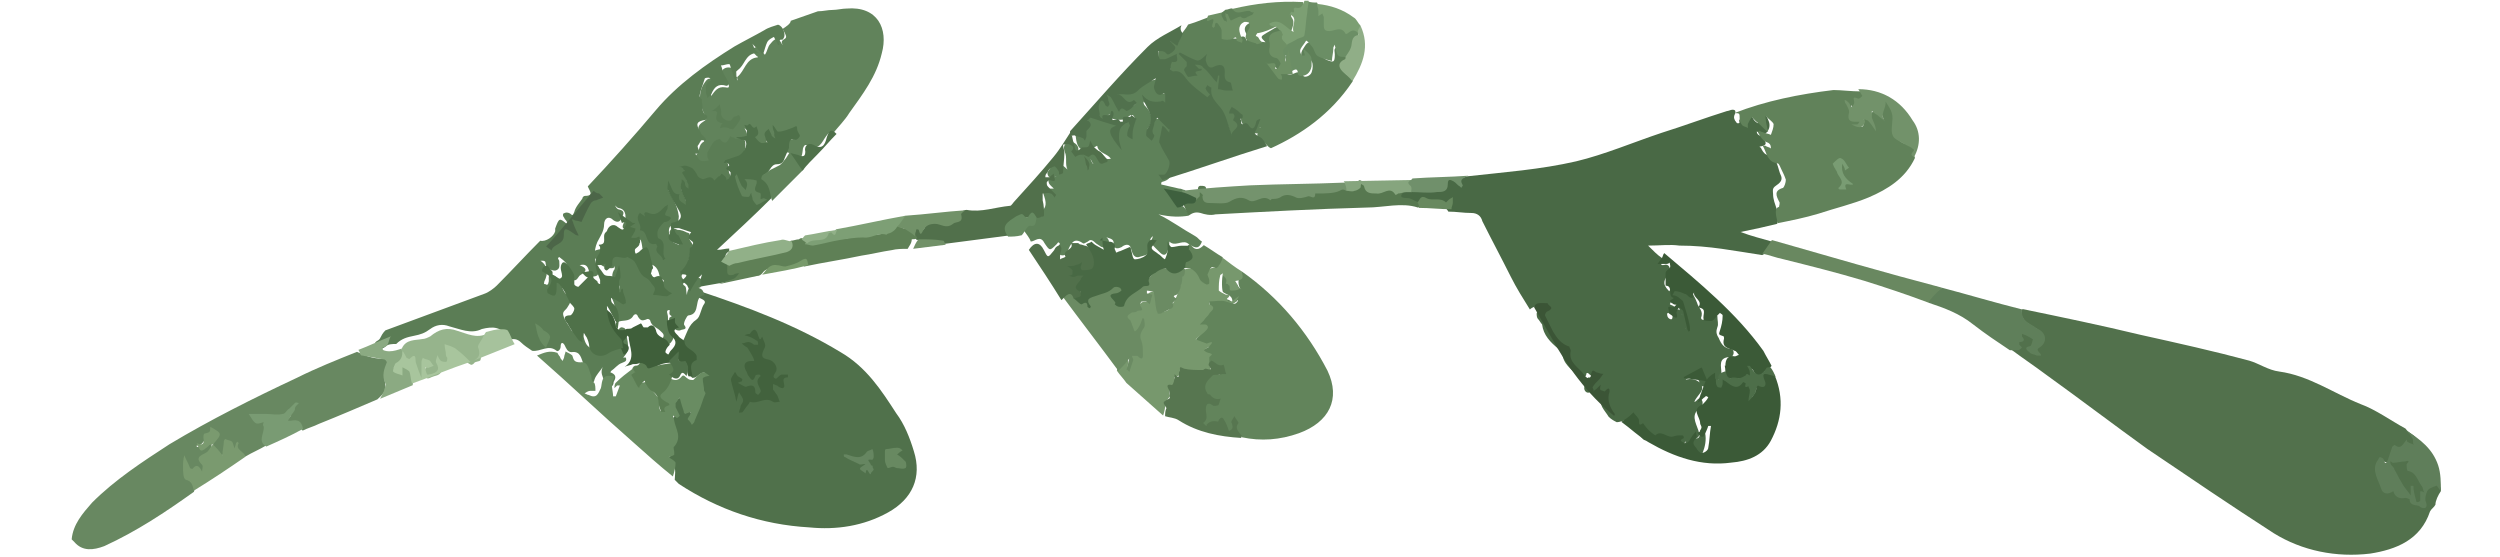
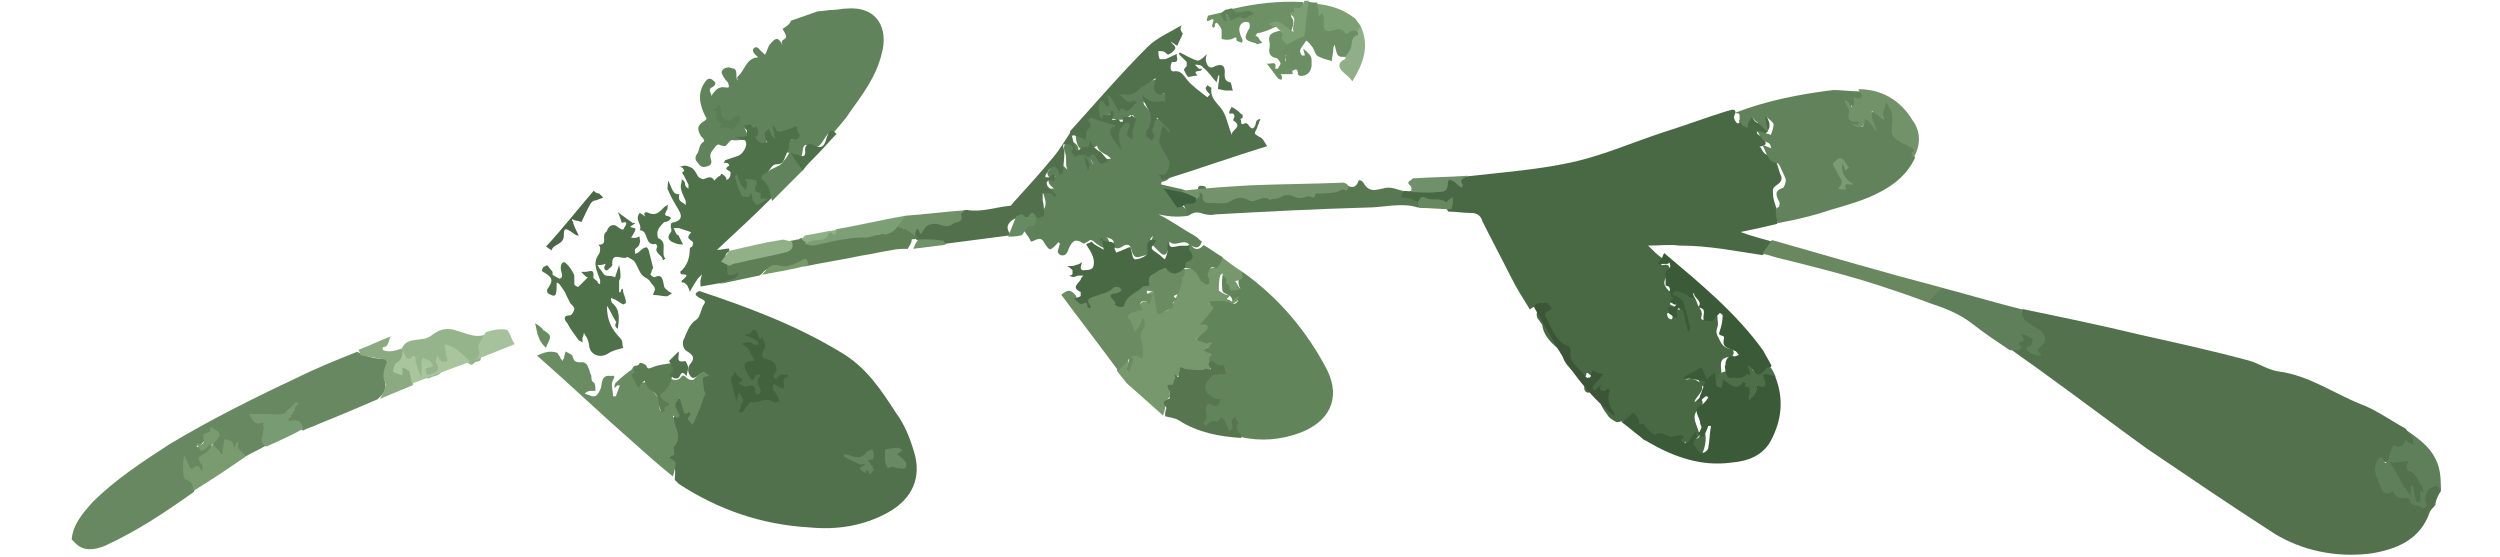
<svg xmlns="http://www.w3.org/2000/svg" id="Layer_1" x="0px" y="0px" viewBox="0 0 184 41" style="enable-background:new 0 0 184 41;" xml:space="preserve">
  <style type="text/css"> .st0{fill:#61835B;} .st1{fill:#688861;} .st2{fill:#496945;} .st3{fill:#52714C;} .st4{fill:#50714B;} .st5{fill:#5B7D55;} .st6{fill:#5E8159;} .st7{fill:#62845B;} .st8{fill:#61825A;} .st9{fill:#5E8058;} .st10{fill:#51714D;} .st11{fill:#4F714A;} .st12{fill:#77986D;} .st13{fill:#698C62;} .st14{fill:#3B5A37;} .st15{fill:#6B8B63;} .st16{fill:#51704B;} .st17{fill:#577850;} .st18{fill:#5F7F5A;} .st19{fill:#5F8056;} .st20{fill:#698860;} .st21{fill:#577650;} .st22{fill:#5F7E5A;} .st23{fill:#6B8E65;} .st24{fill:#6E9065;} .st25{fill:#96B48C;} .st26{fill:#74936D;} .st27{fill:#72926A;} .st28{fill:#7A9A6F;} .st29{fill:#8BAA82;} .st30{fill:#3B5536;} .st31{fill:#7D9F75;} .st32{fill:#799B73;} .st33{fill:#A8C59D;} .st34{fill:#719168;} .st35{fill:#91B088;} .st36{fill:#62835A;} .st37{fill:#7C9F73;} .st38{fill:#4D6E49;} .st39{fill:#86A57E;} .st40{fill:#90AE87;} .st41{fill:#A6C29C;} .st42{fill:#70906B;} .st43{fill:#668A61;} .st44{fill:#68895F;} .st45{fill:#789A6B;} .st46{fill:#4C6648;} .st47{fill:#3F5F3A;} .st48{fill:#42623D;} .st49{fill:#688961;} .st50{fill:#668661;} .st51{fill:#4F7149;} .st52{fill:#486944;} .st53{fill:#3E603E;} .st54{fill:#799C73;} .st55{fill:#5B7D53;}</style>
  <g id="g83030" transform="translate(381.598,63.13)">
    <path id="path83032" class="st0" d="M-324-61c0.3,0.5,0.3,0.6,0.2,0.7c-0.3,0.2-0.3,0.2-0.2,0.5c-0.3-0.6-0.5-0.6-0.9-0.1 c-0.2,0.2-0.2,0.5-0.4,0.8c-0.1-0.1-0.2-0.2-0.2-0.2c-0.2-0.1-0.3-0.5-0.6-0.3c-0.2,0.2,0,0.4,0.2,0.6c0.2,0.1,0,0.1,0,0.1 c-0.8,0.1-0.9,1-1.4,1.4c-0.1,0.1,0,0.2,0,0.3c-0.1-0.1-0.1-0.3-0.1-0.4c0-0.2,0-0.5-0.3-0.5c-0.2-0.1-0.5-0.1-0.7,0.1 c-0.2,0.2,0,0.4,0.1,0.6c0.1,0.2,0.3,0.3,0.3,0.4c0,0.1,0.2,0.4-0.2,0.3c-0.6-0.1-0.8,0.3-1.1,0.7c0.2-0.2-0.3-0.5,0.1-0.7 c0.2-0.1,0.4-0.3,0.1-0.5c-0.2-0.2-0.4-0.2-0.6,0.1c-0.6,0.8-0.4,1.7,0,2.5c0.1,0.2,0.2,0.2-0.1,0.4c-0.5,0.3-0.5,0.6-0.2,1.1 c0.1,0.1,0.3,0.3,0.2,0.4c-0.4,0.2-0.3,0.7-0.5,0.9c-0.2,0.3-0.1,0.5,0.1,0.7c0.2,0.3,0.4,0.3,0.7,0.2c0.3-0.1,0.3-0.3,0.2-0.6 c-0.1-0.4,0.2-0.6,0.4-0.9c0.2-0.2,0.3,0,0.5,0c0.2,0.1,0.3-0.1,0.4-0.2c0.1-0.1,0.2-0.3,0.4-0.2c1,0,1.2-0.2,0.8-0.9 c0.3,0.3,0.9,0.3,0.6,0.9c-0.1,0.2,0.1,0.4,0.3,0.5c0.2,0.2,0.5,0.2,0.7,0c0.3-0.1,0-0.3,0-0.5c0-0.1,0-0.2,0.1-0.3 c0.2,0.1,0.2,0.3,0.3,0.4c0.2,0.1,0.3,0,0.3-0.1c0.1-0.2-0.1-0.4-0.1-0.6c0.1,0.1,0.1,0.4,0.4,0.3c0.3-0.1,0.6-0.1,0.9-0.2 c0.2-0.1,0.2,0,0.2,0.2c0,0.1,0.1,0.2-0.1,0.2c-0.7,0.2-0.7,0.2-0.6,0.9c0,0,0.1,0.1,0.2,0.1c0.1,0,0.2,0.1,0.3,0.1 c0.7,0.4,0.7,0.4,0.8-0.4c0.1-0.3,0.2-0.3,0.4-0.2c0.8,0.4,1-0.3,1.3-0.7c0.2-0.3,0.3-0.3,0.5-0.2c0.4-0.5,0.9-1,1.2-1.5 c1-1.4,2-2.7,2.4-4.4c0.5-1.8-0.3-3.5-2.6-3.3c-0.3,0-0.7,0.1-1,0.1c-0.4,0-0.7,0.1-1.1,0.1l-2,0.7C-323.4-61.4-323.7-61.2-324-61" />
  </g>
  <g id="g83034" transform="translate(333.475,66.095)">
    <path id="path83036" class="st1" d="M-328-26.2c0.6,0.7,1.4,0.6,2.2,0.3c2.4-1.1,4.5-2.5,6.6-4c0.1-0.4,0-0.6-0.3-0.8 c-0.3-0.2-0.4-0.5-0.3-0.8c0-0.2,0.1-0.4,0-0.6c0.1,0.1,0.1,0.2,0.1,0.4c0.1,0.2,0.1,0.4,0.2,0.4c0.3,0,0.6,0,0.9,0.1 c0.1,0,0.1-0.2,0.1-0.3c0-0.2,0-0.4-0.1-0.6c-0.1-0.2-0.1-0.2,0.1-0.3c0.4-0.2,0.6-0.5,0.6-1c-0.1-0.3-0.3-0.2-0.5,0 c-0.2,0.1-0.3,0.2-0.5,0.2c-0.1,0-0.1,0-0.1-0.1c0,0,0,0,0.1,0c0.5-0.1,0.5-0.7,0.9-0.9c0.1,0,0-0.3,0.2-0.2 c0.1,0.1,0.2,0.2,0.2,0.4c-0.1,0.2-0.2,0.4-0.2,0.7c0.1,0.4,0.3,0.7,0.6,0.7c0.4,0,0.4-0.5,0.5-0.9c0.3,0.1,0,1,0.6,0.4 c0,0,0,0.1,0,0.1c0.1,0.3,0.4,0.4,0.7,0.5c0.5-0.3,1-0.5,1.5-0.8c-0.2-0.4-0.1-0.9-0.1-1.4c0-0.2,0.1-0.5-0.2-0.4 c-0.4,0.1-0.6-0.2-0.8-0.4c0.3,0.2,0.6,0.2,0.9,0.2c0.3,0,0.6-0.2,1-0.1c0.7,0.2,1.2,0,1.2-0.6c-0.1,0.1,0,0.5-0.4,0.7 c-0.1,0.1-0.1,0.2-0.1,0.3c0.1,0.1,0.2,0.2,0.3,0.2c0.5-0.2,0.7,0.2,0.9,0.4c0.4-0.2,0.8-0.3,1.2-0.5c1.5-0.6,2.9-1.2,4.3-1.8 c0.3-0.3,0.7-0.6,0.6-1c-0.1-0.5-0.1-1,0.1-1.5c0.1-0.4,0-0.5-0.4-0.5c-0.6,0-1.2-0.2-1.8-0.5c-1.5,0.6-3,1.2-4.4,1.9 c-3.2,1.5-6.4,3.1-9.4,4.9c-2,1.3-4,2.6-5.7,4.3c-0.7,0.8-1.4,1.6-1.5,2.7L-328-26.2z" />
  </g>
  <g id="g83038" transform="translate(420.698,102.475)">
    <path id="path83040" class="st2" d="M-291-83.7c0.4-0.2,0.7-0.5,0.7-1c-0.7-0.2-1.5-0.4-2.3-0.7c1-0.2,1.9-0.4,2.7-0.6 c0.3-0.8-0.3-1.4-0.3-2.2c0-0.2-0.1-0.4,0.2-0.6c0.3-0.2,0.5-0.4,0.4-0.7c-0.3-0.6-0.2-1.4-1.1-1.6c-0.2-0.1-0.3-0.3-0.4-0.5 c0,0-0.2-0.1,0-0.1c0.6-0.1,0.3-0.4,0.1-0.7c-0.1-0.1-0.4-0.1-0.4-0.4c0.2,0.1,0.5,0.3,0.7,0.1c0.2-0.2,0.3-0.5,0.2-0.8 c-0.1-0.3-0.3-0.7-0.6-0.7c-0.4,0-0.2,0.5-0.2,0.8c-0.2-0.1-0.3-0.2-0.4-0.4c-0.4-0.5-0.7-0.4-1,0.2c0,0.1,0.1,0.2-0.1,0.2 c-0.1,0-0.1-0.1-0.2-0.2c-0.1-0.2-0.1-0.3,0-0.5c0.1-0.3-0.1-0.3-0.2-0.3c-0.1,0-0.3,0.1-0.4,0.1c-1.6,0.5-3.2,1.1-4.8,1.6 c-2.1,0.7-4.2,1.6-6.3,2.1c-2.6,0.6-5.3,0.8-8,1.1c-0.7,0.2-0.8,0.3-0.5,0.7c-0.2-0.1-0.3-0.3-0.5-0.4c-0.3-0.2-0.6-0.2-0.7,0.2 c-0.1,0.5-0.5,0.6-0.9,0.6c-0.6,0-1.2-0.1-1.7,0c-0.2,0-0.4-0.1-0.6,0.1c-0.3,0.4-0.2,0.6,0.2,0.7c0.3,0.1,0.6,0.1,0.9,0.2 c0.6-0.3,1.1-0.1,1.7,0c0.3,0,0.6,0.3,0.7,0.5c0.6,0,1.1,0.1,1.7,0.1c0.4,0,0.7,0.2,0.8,0.6c0.7,1.4,1.4,2.7,2.1,4.1 c0.4,0.8,0.9,1.6,1.4,2.4c0.2-0.2,0.6-0.3,0.7-0.2c0.3,0.2-0.2,0.3-0.2,0.5c0,0.1,0,0.3,0.1,0.4c0.1,0.1,0.2,0.3,0.3,0.4 c0.1,0.8,0.6,1.3,1.2,1.8c0.1,0.1,0.3,0.1,0.3,0.3c0,0.8,0.7,1.2,1.1,1.7c0.2,0.2,0.4,0.3,0.6,0c0.1-0.1,0-0.3,0.2-0.2 c0.1,0.1,0.2,0.2,0.3,0.2c0,0.2-0.2,0.1-0.3,0.1c-0.2,0.2-0.3,0.5-0.3,0.8c0,0.2,0.2,0.4,0.4,0.3c0.4-0.3,0.5,0.5,0.9,0.1 c0,0,0.1,0.1,0,0.2c-0.3,0.6,0.2,1,0.5,1.5c0.2,0.2,0.4,0.3,0.6,0.4c0.4,0,1-0.5,1,0.4c0,0,0.1,0.1,0.1,0.1c0.4,0,0.5,0.3,0.7,0.6 c0.1,0.1,0.2,0.3,0.4,0.2c0.6-0.1,1.2,0.3,1.8,0.2c0,0,0.1-0.2,0.1,0c0,0.3,0.2,0.5,0.5,0.5c0.4,0.1,0.3-0.4,0.4-0.5 c0,0,0.1-0.1,0.1-0.1c0,0.1-0.1,0.1-0.1,0.2c-0.1,0.3,0.1,1,0.5,1.1c0.4,0.2,0.7-0.1,0.8-0.4c0.2-0.5,0.3-1,0.2-1.5 c0-0.1,0-0.3-0.2-0.3c-0.1,0-0.2,0.1-0.2,0.3c0,0.2,0,0.4-0.3,0.4c0.3-0.1,0.3-0.3,0.2-0.6c-0.2-0.6-0.6-1.2,0.2-1.7 c0.1-0.1,0.2-0.4,0-0.6c-0.2-0.2-0.3,0.2-0.5,0.2c0.2-0.5,0.8-0.8,0.5-1.3c-0.2-0.3-0.7-0.5-1.2-0.3c0.1,0,0.1-0.1,0.2-0.1 c0.3-0.1,0.7-0.3,0.9,0.3c0.1,0.3,0.4,0.4,0.7,0.1c0.2-0.3,0.1,0.1,0.2,0.1c0.2,0.1,0.3,0,0.3-0.1c0.1-0.3,0.3-0.4,0.4-0.6 c0-0.1,0-0.1,0-0.2c0-0.5-0.3-1.2,0.7-1.2c0.1,0,0.2-0.2,0.2-0.3c0-0.2-0.1-0.3-0.3-0.3c-0.4-0.1-0.6-0.3-0.8-0.8 c-0.2-0.3-0.2-0.5-0.1-0.8c0.1-0.2,0-0.5,0-0.8c-0.1-0.3-0.3-0.4-0.5-0.2c-0.1,0.1-0.2,0.3-0.3,0.4c-0.2,0.1-0.4,0.1-0.4-0.1 c0.2-0.5-0.2-0.7-0.3-1.1c-0.1-0.3-0.4-0.8-0.4-0.8c-0.4,0.4-0.7-0.2-1-0.2c-0.3,0-0.6-0.1-0.7,0.3c-0.1,0.3,0,0.5,0.4,0.6 c0.1,0,0.3,0,0.3,0.1c0,0.6,0.6,1.1,0.5,1.8c0,0,0,0.1,0,0.1c0.1,0,0,0.1,0-0.1c0.1-0.3,0-0.6-0.2-0.9c-0.1-0.2-0.1-0.4-0.3-0.4 c-0.3,0-0.4,0.2-0.4,0.5c0,0.1,0,0.3-0.2,0.2c-0.2-0.1-0.2-0.3-0.2-0.4c0.1-0.1,0.4,0,0.5-0.3c0.2-0.3-0.3-0.3-0.3-0.4 c0.3-0.4,0-0.9-0.1-1c-0.5-0.5-0.3-0.8,0-1.2c0.2-0.3,0.1-0.7-0.2-0.7c-0.4,0.1-0.4,0-0.2-0.3c0-0.1-0.1-0.2-0.1-0.2 c-0.3-0.2-0.6-0.5-1-0.9c0.9,0,1.6-0.1,2.3,0C-294.9-84.4-293-84-291-83.7" />
  </g>
  <g id="g83042" transform="translate(445.448,133.445)">
    <path id="path83044" class="st3" d="M-265.8-97.3c0-0.5-0.2-0.6-0.7-0.4c-0.5,0.2-0.5,0.6-0.6,1.1c0,0.1,0,0.4-0.2,0.3 c-0.2-0.1-0.6,0-0.7-0.4c-0.1-0.2-0.2-0.3-0.4-0.3c-0.6,0.1-0.9-0.7-1.5-0.5c0,0-0.1,0-0.1-0.1c-0.3-0.5-0.5-1.1-0.4-1.7 c0-0.1,0.1-0.3,0.2-0.3c0.7,0.5,0.7-0.2,0.8-0.6c0.1-0.2,0.1-0.4,0.4-0.2c0.1,0.1,0.2-0.1,0.3-0.1c0.2-0.1,0.4-0.4,0.7-0.1 c0.1,0.1,0.3,0,0.4-0.2c0.1-0.2,0-0.3-0.1-0.5c-0.2-0.2-0.5-0.3-0.7-0.6c-1.1-0.6-2.2-1.4-3.3-1.8c-2-0.8-3.8-2.1-6-2.4 c-0.8-0.1-1.5-0.6-2.2-0.8c-2.6-0.7-5.3-1.3-8-1.9c-2.9-0.7-5.8-1.3-8.7-1.9c-0.2,0.4,0,0.7,0.3,1c0.3,0.2,0.5,0.3,0.8,0.5 c0.4,0.3,0.4,0.7,0.1,1.1c-0.1,0.1-0.3,0.2-0.3,0.3c0,0.1,0.2,0.2,0,0.2c-0.1,0-0.3-0.1-0.1-0.3c0.1-0.1,0.2-0.1,0.2-0.2 c0.1-0.2,0.1-0.4-0.1-0.6c-0.2-0.2-0.4-0.3-0.7-0.4c-0.3,0-0.2,0.2-0.3,0.4c-0.2,0.3-0.1,0.9-0.7,0.8c-0.1,0-0.1,0.1,0,0.2 c0.8,0.6,1.7,1.2,2.5,1.8c2.5,1.8,5,3.7,7.5,5.5c3.1,2.1,6.2,4.2,9.3,6.2c2.1,1.3,4.6,1.8,7.1,1.5c1.9-0.3,3.7-1,4.4-3.1 c0.1-0.2,0.3-0.3,0.4-0.5C-266.2-96.6-266-97-265.8-97.3" />
  </g>
  <g id="g83046" transform="translate(369.962,72.916)">
    <path id="path83048" class="st4" d="M-318.5-51.5c-0.4,0.2-0.3,0.3,0,0.5c0.2,0.1,0.5,0.2,0.4,0.4c-0.3,0.4-0.3,1-0.6,1.2 c-0.6,0.4-0.7,1-1,1.6c0,0.3,0,0.6,0.4,0.8c0.3,0.2,0.5,0.4,0.2,0.8c-0.3,0.3-0.3,0.8,0.1,1.1c0.4,0,0.5-0.4,0.9-0.4 c-0.5,0.4-0.4,0.8-0.3,1.3c0,0.1,0.1,0.2,0.1,0.4c-0.3,0.6-0.4,1.2-0.8,1.8c-0.1-0.2,0.1-0.6-0.1-0.6c-0.4,0-0.3-0.3-0.4-0.5 c-0.1-0.2,0-0.4-0.2-0.5c-0.3-0.1-0.3,0.2-0.5,0.3c-0.2,0.2-0.1,0.4,0,0.6c0.1,0.1,0.2,0.2,0.1,0.3c-0.5,0.4-0.2,0.9-0.1,1.3 c0.1,0.2,0.2,0.5,0,0.7c-0.3,0.4,0,0.9-0.5,1.2c-0.1,0,0,0.2,0.1,0.3c0.6,0.3,0.4,0.8,0.4,1.3c0.1,0.1,0.2,0.2,0.3,0.3 c2.9,1.9,6.1,3,9.6,3.2c2,0.2,4-0.1,5.8-1.1c1.8-1,2.5-2.6,1.9-4.5c-0.3-1-0.7-2-1.3-2.8c-1.1-1.7-2.2-3.4-4.1-4.5 C-311.4-49-314.9-50.3-318.5-51.5" />
  </g>
  <g id="g83050" transform="translate(369.962,72.916)">
-     <path id="path83052" class="st5" d="M-318.5-51.5c-0.3-0.3,0.1-0.2,0.1-0.3c0.2-0.2,0.2-0.4,0-0.6c-0.1-0.1-0.3-0.1-0.3,0 c-0.2,0.4-0.7,0.6-0.7,1.2c-0.1-0.3,0-0.6-0.2-0.7c-0.3-0.2,0.3-0.3,0-0.4c-0.4-0.3-0.1-0.5,0.1-0.7c0.2-0.1,0.2-0.3,0.2-0.5 c0-0.3,0.1-0.7,0.3-0.9c0.4-0.5-0.5-0.8-0.2-1.3c0,0-0.1-0.1-0.2-0.1c-0.2-0.1-0.4-0.2-0.7-0.2c-0.2-0.1-0.4-0.2-0.5,0 c-0.2,0.2,0,0.4,0.2,0.6c0.1,0.1,0.4,0.2,0.4,0.5c-0.3-0.1-0.7-0.3-0.7-0.6c0-0.3-0.2-0.8,0.4-0.9c0.2,0,0.3-0.3,0.3-0.6 c-0.1-0.8-0.5-1.4-0.8-2c0.4,0.2,0.4,0.8,0.8,1.2c0.1,0.2,0.3,0.2,0.5,0.1c0.2-0.1,0.1-0.3,0-0.5c-0.1-0.4-0.4-0.7-0.3-1.1 c0.1,0.2,0.2,0.5,0.5,0.4c0.2-0.1,0.2-0.4,0-0.6c-0.3-0.3-0.2-0.7-0.3-1c0,0-0.1,0,0,0c0.1,0.2,0.4,0.1,0.5,0.3 c0.3,0.5,0.5,0.9,1.2,0.7c0.1,0,0.2,0,0.3,0c0.4,0.2,0.6,0,0.6-0.4c0.2,0.2,0.1,0.6,0.4,0.4c0.2-0.1,0.5-0.3,0.4-0.5 c-0.2-0.3-0.1-0.6-0.2-0.9c0,0-0.2-0.1-0.1-0.1c0.3,0.1,0.4-0.3,0.7-0.3c0.5,0,0.7-0.4,0.7-1c0-0.6-0.4-0.4-0.7-0.4 c-0.1,0-0.1-0.1-0.2-0.1c-0.1,0-0.2-0.1-0.2-0.1c-0.2,0.3-0.3,0.8-0.8,0.2c0,0-0.3,0.1-0.4,0.2c-0.2,0.2-0.3,0.5-0.5,0.8 c0,0.1,0,0.2,0,0.3c0,0.1,0.1,0.2,0.1,0.3c-0.2,0-0.4,0.1-0.6,0c-0.2-0.1-0.2-0.3-0.4-0.5c0.6,0,0.1-0.4,0.2-0.6 c0.1-0.1,0.2-0.4,0.3-0.4c0.5,0.1,0.3-0.1,0.1-0.3c-0.1-0.1-0.2-0.2-0.2-0.3c-0.4-0.6-0.3-0.8,0.4-0.9c0.1,0,0.1-0.3,0.1-0.3 c-0.5-0.2-0.3-0.7-0.4-1c0-0.1,0-0.1,0-0.2c-0.2-0.2-0.2-0.2-0.1-0.6c0.1-0.3,0.2-0.6,0.3-0.9c0-0.1,0.2-0.1,0.3-0.1 c0.1,0,0.1,0.1,0.2,0.2c-0.5,0.1-0.4,0.6-0.4,0.9c0,0.1,0.1,0.3,0.1,0.4c0.1-0.1,0.2-0.2,0.3-0.3c0.2-0.5,0.5-0.8,1.1-0.6 c0.1,0,0.2-0.1,0.2-0.2c-0.1-0.2-0.3-0.5-0.4-0.7c-0.1-0.2-0.1-0.4-0.2-0.6c0.2,0,0.4-0.1,0.6-0.1c0.1,0,0.1,0.3,0.2,0.5 c0.1,0.2,0.1,0.4,0.2,0.6c0,0,0.1,0.1,0.1,0.1c0-0.1,0.1-0.2,0.1-0.2c-0.4-0.3,0-0.5,0.2-0.7c0.4-0.4,0.5-1.2,1.4-1.1 c-0.1-0.1-0.3-0.2-0.3-0.3c-0.1-0.1-0.1-0.3-0.2-0.4c0.1,0.1,0.2,0.2,0.3,0.3c0.2,0.2,0.3,0.3,0.5,0.5c0.1-0.3,0.2-0.7,0.3-0.9 c0.1-0.2,0.3-0.3,0.5-0.4c0.1,0.2,0.2,0.4,0.3,0.6c0,0,0.1,0,0.1,0c0-0.4,0-0.4,0.2-0.4c0,0,0.1,0,0.1-0.1c0.2-0.2,0-0.9-0.4-1 c-0.3,0.1-0.7,0.2-1,0.4c-0.7,0.4-1.5,0.8-2.2,1.2c-2.1,1.3-4.2,2.8-5.8,4.7c-1.6,1.9-3.3,3.8-5,5.6c0.1,0.3,0.5,0.7-0.2,0.7 c-0.1,0-0.2,0.1-0.2,0.2c-0.2,0.3-0.5,0.6-0.6,1c-0.1,0.2-0.1,0.3-0.3,0.1c-0.2-0.1-0.3-0.1-0.5,0c-0.1,0.2,0.1,0.3,0.1,0.4 c0.1,0.1,0.2,0.2,0.2,0.4c-0.6-0.5-0.6-0.5-0.9,0.3c0,0.1,0,0.1,0,0.2c-0.1,0.4-0.7,0.8-1.1,0.7c-1.1,1.1-2.1,2.2-3.2,3.3 c-0.2,0.2-0.6,0.5-0.9,0.6c-2.4,0.9-4.9,1.8-7.3,2.7c-0.2,0.2-0.3,0.4-0.4,0.6c-0.1,0.2-0.5,0.2-0.3,0.5c0.2,0.2,0.5,0.3,0.7,0.1 c0.2-0.2,0.5-0.2,0.8-0.2c0.4-0.4,0.8-0.5,1.3-0.6c0.5-0.1,0.8-0.2,1.2-0.5c0.4-0.3,0.9-0.4,1.4-0.2c0.8,0.2,1.6,0.6,2.4,0.2 c0.8-0.2,1.5-0.2,1.9,0.7c0,0,0.1,0.1,0.1,0.1c0.3-0.1,0.6-0.1,0.9,0.2c0.2,0.2,0.5,0.4,0.8,0.6c0.6,0.1,1.2-0.5,1.8,0 c0.1,0.1,0.3-0.1,0.3-0.3c0-0.4,0.2-0.3,0.3-0.1c0.1,0.2,0.2,0.5,0.5,0.5c0.7-0.1,0.7,0.5,0.9,0.9c0.1,0.1,0,0.3,0.1,0.4 c0.3,0.3,0.4,0.5-0.2,0.5c-0.2,0-0.3,0.2-0.4,0.4c0,0.1,0.1,0.2,0.2,0.3c0.4,0.2,1,0,1.1-0.5c0.1-0.3,0.4-0.6,0.6-0.9 c-0.2,0.4,0,0.7,0.1,1c0,0.2,0,0.4,0.3,0.5c0.3,0,0.4-0.2,0.4-0.4c0.1-0.2,0.3-0.5-0.2-0.7c-0.1,0,0,0,0-0.1 c0.3-0.2,0.5-0.5,0.8-0.6c0.2-0.1,0.4-0.1,0.3-0.4c-0.1,0-0.2,0-0.2,0c0,0,0,0,0,0c0.6-0.6,0.3-1.2,0.2-1.9c0-0.2-0.1-0.3-0.2-0.3 c-0.2-0.1-0.3,0.1-0.4,0.2c-0.2,0.3-0.1,0.4,0.1,0.7c0.1,0.1,0.1,0.3-0.2,0.2c-0.4-0.3-0.7,0-1,0.2c-0.7,0.4-1.2,0.3-1.4-0.6 c0-0.1-0.1-0.3-0.1-0.4s0-0.3-0.2-0.4c-0.2-0.1-0.3,0.1-0.4,0.2c0,0,0,0.3-0.2,0.1c-0.2-0.4-0.5-0.7-0.6-1.1 c-0.1-0.3,0.2-0.4,0.3-0.6c0.2-0.3,0.4-0.6,0-0.9c-0.3-0.2-0.4-0.6-0.5-0.9c-0.1-0.3-0.4-0.6-0.7-0.6c-0.3,0-0.1,0.4-0.2,0.6 c0,0.1-0.1,0.2-0.2,0.1c-0.2,0-0.1-0.1-0.1-0.2c0.3-0.6,0.3-1.2-0.4-1.6c0.1,0.2,0.5-0.1,0.5,0.3c0,0.2,0.3,0.5,0.7,0.5 c0.4-0.1,0.3-0.4,0.3-0.7c0-0.1-0.2-0.2,0-0.3c0.4,0.3,0.8,0.6,0.6,1.2c-0.1,0.3,0.3,0.6,0.6,0.5c0.2-0.1,0.2-0.3,0.4-0.4 c0.5-0.3,0.4-0.5-0.1-0.7c0.4-0.1,0.6,0,0.7,0.5c0,0.2,0.2,0.4,0.5,0.3c0.3-0.1,0.1-0.4,0.1-0.6c-0.2-0.6-0.3-1.2,0-1.9 c0.2-0.4,0.5-0.8,0.5-1.3c0-0.4,0.3-0.7,0.7-0.3c0.3,0.2,0.5,0.1,0.6-0.2c0.1-0.2,0.3-0.5-0.2-0.6c-0.1,0-0.2-0.1-0.3-0.3 c0.1,0.1,0.2,0.2,0.3,0.2c0.6,0.1,0.5,0.8,0.4,1c-0.4,0.7,0.2,0.5,0.5,0.6c-0.2,0.4-0.3,0.6-0.3,0.7c0,0.3,0.1,0.4,0.4,0.2 c0.6-0.3,0.6-0.3,0.7,0.3c0,0.3,0.3,0.6,0.1,0.9c-0.1,0.2,0.1,0.4,0.2,0.4c0.7,0,0.9,0.4,1,1c0,0.1,0.3,0.1,0.3,0.3 c-0.4,0-0.7,0-0.9-0.5c-0.4-0.8-1.2-1.4-1.6-2.2c-0.1-0.1-0.2-0.2-0.4-0.2c-0.3,0.1-0.7,0-1,0.1c-0.3,0.2-0.2,0.5-0.4,0.9 c0-0.6-0.4-0.5-0.7-0.4c-0.2,0.1-0.4,0.2-0.2,0.4c0.3,0.4,0.5,0.8,1.1,0.9c0.6,0.1,0.5-0.1,0.3-0.6c0.1,0.4,0.3,0.6,0.1,0.8 c-0.2,0.4-0.1,0.8,0.3,1c0.2,0.1,0.1,0.3,0.1,0.4c-0.1,0.2-0.2,0-0.2-0.1c-0.2-0.1-0.4-0.2-0.6-0.1c-0.2,0.2-0.2,0.4,0,0.5 c0.6,0.6,0.5,1.2,0.5,1.9c0,0.1,0.1,0.2,0.2,0.2c0.3-0.2,0.8,0,1.1-0.4c0.1-0.2,0.3-0.3,0.4,0c0.2,0.3,0.3,0.3,0.6,0.2 c0.1-0.1,0.3,0,0.3,0.1c0.1,0.4,0.5,0.5,0.7,0.7c0.2,0.2,0.4,0.3,0.2,0.6c-0.1,0.2,0,0.3,0.1,0.4c0.1,0.1,0.3,0.1,0.4,0 c0.4-0.3,0.5-1,0.1-1.4c-0.2-0.2-0.2-0.4-0.2-0.6c0-0.2-0.2-0.5,0.1-0.5c0.1,0-0.1,0.3,0.1,0.4c0.2,0.1-0.1,0.1-0.1,0.2 c-0.1,0.4,0.4,1,0.8,0.9c0.1-0.1,0.6,0,0.3-0.4c-0.1-0.1,0.2-0.7,0.3-0.7c1-0.1,0.3-1.4,1.2-1.5c-0.1-0.2-0.1-0.3-0.2-0.4 c-0.1-0.1-0.3-0.1-0.5-0.3C-318.6-51.2-318.5-51.4-318.5-51.5" />
-   </g>
+     </g>
  <g id="g83054" transform="translate(395.065,83.777)">
    <path id="path83056" class="st6" d="M-307.6-67.9c0-0.3-0.2-0.5-0.4-0.7c-0.1,0-0.2,0-0.2,0c-0.1-0.5-0.5-0.7-0.8-1 c0.4,0,0.8,0.1,1.2,0c0-0.1,0-0.2-0.1-0.2c-0.1,0-0.2-0.1-0.4-0.1c-0.4-0.1-0.9-0.2-1.3-0.3c0-0.1,0-0.2,0.1-0.2 c0.4-0.1,0.6-0.3,0.7-0.7c0.1-0.4,0-0.7-0.2-1.1c-0.2-0.3-0.3-0.6-0.4-0.9c-0.1-0.3,0.1-0.6,0.3-0.5c0.3,0,0.3-0.2,0.2-0.4 c-0.1-0.4-0.3-0.7-0.6-0.9c-0.3-0.2-0.6-0.2-0.8,0.2c-0.1,0.4-0.4,0.7-0.2,1.1c-0.1-0.2-0.2-0.5-0.1-0.7c0.5-0.6,0.3-1.2-0.2-1.7 c-0.1-0.1-0.1-0.2-0.1-0.3c0.3,0.3,0.8,0.2,1.2,0.4c0.3,0.2,0.5,0,0.6-0.3c0-0.3,0.1-0.7-0.4-0.7c-0.5,0-0.6-0.3-0.4-0.7 c0.2-0.3,0-0.4-0.2-0.3c-0.5,0.1-1,0.4-1.3,0.7c-0.2,0.2-0.4,0.3-0.6,0.3c-0.3,0-0.7-0.2-0.8,0.1c-0.1,0.3,0.4,0.4,0.6,0.6 c0.2,0.2,0.4,0.1,0.7,0.1c-0.5,0.4-1.1,0.3-1.4-0.1c-0.1-0.2-0.2-0.4-0.3-0.6c-0.1-0.1-0.3-0.2-0.4-0.1c-0.1,0.1-0.1,0.2-0.1,0.3 c0.1,0.2-0.1,0-0.1,0c-0.4,0.1-0.6,0.7-0.4,1.2c0.2,0.5,0.5,0.3,0.7,0.1c0.1-0.1,0.3,0,0.2,0c0,0.3,0.2,0.3,0.4,0.3 c0.4,0.1,0.6,0,0.9-0.2c0.1-0.1,0.3-0.2,0.4,0c0.2,0.2-0.1,0.2-0.1,0.3c0,0.3-0.3,0.5-0.1,0.8c-0.1-0.2,0-0.4,0.1-0.5 c0.1-0.1,0-0.3-0.1-0.4c-0.1-0.1-0.2-0.1-0.4,0c-0.7,0.5-0.8,0.8-0.5,1.6c-0.2-0.4-0.7-0.7-0.1-1.1c0.2-0.1-0.1-0.3-0.2-0.4 c-0.5-0.2-1.1-0.3-1.6-0.5c-0.3-0.1-0.5,0.1-0.4,0.4c0,0.4,0.1,0.9-0.6,0.7c-0.1,0-0.2,0.1-0.3,0.2c0,0.1,0,0.2,0,0.3 c0.1,1.1,0.5,1.3,1.5,0.8c0,0,0.1-0.1,0.1,0c0.1,0.5,0.7,0.5,1,0.9c-0.4,0.1-0.5-0.1-0.6-0.3c-0.3-0.5-0.7-0.1-0.9-0.1 c-0.3,0.1,0,0.4,0.1,0.6c0,0.1,0.1,0.1,0.1,0.2c-0.3-0.3-0.2-1-1-0.9c-0.1,0-0.1-0.2-0.1-0.3c-0.1-0.3-0.4-0.5-0.7-0.4 c-0.4,0.1-0.4,0.4-0.3,0.7c0.2,0.4,0,0.9,0.2,1.3c-0.6-0.6-1-0.6-1.4,0.1c-0.1,0.1-0.1,0.2,0,0.4c0.1,0.1,0.2,0.1,0.3,0.1 c0.1,0,0.2-0.1,0.3-0.1c-0.2,0.1-0.5,0.1-0.6,0.3c0,0.3,0.2,0.4,0.4,0.6c-0.7,0-0.9,0.1-0.7,0.6c0.2,0.6,0.1,1-0.5,1.2 c-0.1,0.2-0.3,0.4-0.5,0.5c-0.3,0.2-0.7,0.3-0.5,0.8c0.2,0.3,0.4,0.5,0.5,0.8c0.3,0,0.7-0.5,1,0.1c0.4,0.6,0.4,0.6,0.9,0.1 c0.1-0.1,0.1-0.2,0.2-0.1c0.1,0.1,0,0.1,0,0.2c0,0.2-0.3,0.5,0.1,0.7c0.4,0.1,0.5-0.2,0.6-0.5c0.2-0.4,0.4-0.8,1-0.4 c0.1,0.1,0.2,0,0.4-0.1c0.3-0.3,0.5,0.1,0.7,0.2c0.2,0.1,0.4,0.4,0.7,0.1c0.3-0.3,0.1-0.5-0.1-0.7c0.1,0.2,0.6,0.1,0.6,0.5 c0,0.4,0.2,0.5,0.6,0.3c0.1-0.1,0.6-0.4,0.7,0.2c0.1,0.3,0.2,0.7,0.7,0.5c0.4-0.1,0.9-0.2,0.7-0.9c0-0.2-0.1-0.4,0.2-0.6 c-0.2,0.5-0.2,0.5,0.2,0.9c0.1,0.1,0.2,0.2,0.3,0.3c0.3,0.3,0.5,0.2,0.6-0.2c0-0.2,0.1-0.3,0.1-0.5c0,0,0-0.2,0-0.1 c0.4,0.4,0.9-0.1,1.3,0.1c0.7,0.5,0.9,0.4,1.1-0.1c-0.2-0.1-0.3-0.3-0.5-0.4c-0.9-0.5-1.7-1.1-2.7-1.6 C-308.9-67.8-308.2-67.8-307.6-67.9" />
  </g>
  <g id="g83058" transform="translate(395.904,87.983)">
    <path id="path83060" class="st7" d="M-304.5-68c-0.2,0.4-0.4,0.8-0.1,1.3c-0.4-0.4-0.5-0.8-0.7-1.2c-0.1-0.3-0.3-0.3-0.5-0.1 c-0.2,0.1-0.2,1.3-0.1,1.5c0.2,0.2,0.7,0.2,0.7,0.7c0,0.1,0.2,0.1,0.3,0c0.1,0,0-0.1,0.1-0.1c0,0.1,0,0.1-0.1,0.2 c-0.1,0.1-0.2,0.1-0.3,0c-0.3-0.4-0.7-0.2-1.1-0.3c-0.5-0.1-0.8,0-0.5,0.6c0.1,0.2-0.1,0.3-0.2,0.4c-0.2,0.2-0.3,0.4-0.5,0.6 c-0.2,0.2-0.2,0.4,0,0.5c0.5,0.2,0,0.2,0,0.4c0,0.3-0.6,0.4-0.3,0.8c0.2,0.2,0.5,0.5,0.9,0.2c-0.1,0.2-0.7,0.2-0.4,0.4 c0.4,0.3,0.2,0.6,0.3,0.8c0.2,0.2,0.2,0.5,0.6,0.5c0.2,0,0.4,0,0.3,0.3c0,0.1,0,0.1-0.3,0c-0.6-0.1-0.8,0.4-1,0.8 c-0.2,0.3,0,0.8,0.3,1c0.2,0.2,0.4,0.3,0.6,0.4c-0.7-0.1-0.9,0-0.9,0.8c0,0.2-0.1,0.4-0.1,0.6c-0.1,0.3,0.1,0.4,0.3,0.3 c0.3-0.2,0.7-0.1,1-0.3c0.4-0.2,0.4,0,0.5,0.3c0,0.2-0.1,0.5,0.2,0.5c0.3,0,0.5-0.2,0.5-0.5c0-0.1-0.1-0.3,0.1-0.4 c-0.3,0.5,0.1,0.9,0.4,1.2c1.4,0.3,2.8,0.2,4.2-0.3c2.2-0.8,3.1-2.5,2.1-4.6C-299.7-63.6-301.8-66.1-304.5-68" />
  </g>
  <g id="g83062" transform="translate(422.339,101.427)">
    <path id="path83064" class="st8" d="M-291.5-85c1-0.2,2-0.4,3-0.7c1.2-0.4,2.5-0.7,3.7-1.2c1.4-0.6,2.7-1.4,3.4-2.9 c0-0.1-0.1-0.2-0.1-0.2c0.2-0.6-0.1-0.7-0.5-0.8c-0.6-0.2-0.9-0.5-0.9-1.2c0-0.2,0-0.5,0-0.7c0-0.5-0.2-0.8-0.5-1.2 c-0.1-0.1-0.2-0.2-0.3,0c-0.2,0.3-0.2,1,0,1.2c-0.3,0-0.4-0.8-0.8-0.5c-0.4,0.3-0.1,0.7,0.1,1.1c0-0.1-0.1-0.1-0.1-0.2 c-0.1-0.2-0.2-0.4-0.5-0.4c-0.3,0-0.1,0.3-0.2,0.5c0,0.1-0.1,0.1-0.2,0.1c0-0.1,0.1-0.1,0.1-0.2c0-0.2,0.1-0.4-0.2-0.4 c-0.4,0-0.4-0.1-0.4-0.5c0-0.2-0.2-0.3-0.2-0.5c0.1,0.1,0.1,0.3,0.3,0.3c0.2,0,0.2-0.2,0.3-0.3c0-0.1-0.1-0.3,0.1-0.2 c0.3,0,0.4-0.1,0.4-0.4c0-0.3-0.3-0.3-0.4-0.4c-0.7,0-1.4-0.1-2-0.1c-2.5,0.3-5,0.8-7.3,1.7c0.4,0,0.4,0,0.4,0.4 c0,0.2,0.1,0.4,0.2,0.5c0.1,0.1,0.3,0.1,0.4,0.2c0-0.1,0-0.3,0-0.3c0.1-0.2,0.2-0.4,0.3-0.5c0.1,0.1,0.2,0.2,0.3,0.3 c0.3,0.2,0.5,0.5,0.9,0.8c-0.1-0.5-0.2-0.8-0.2-1.2c0.3,0.3,0.5,0.4,0.6,0.6c0,0.3-0.1,0.5-0.2,0.8c-0.2-0.1-0.4-0.1-0.6-0.2 c-0.1,0-0.2-0.1-0.3-0.1c0,0.1-0.1,0.1,0,0.2c0.1,0.2,0.3,0.5,0.5,0.6c0.3,0.1,0.4,0.2,0.4,0.5c-0.1-0.1-0.3-0.1-0.4-0.2 c0,0-0.1,0-0.2,0c0.3,0.5,0.3,1.2,1.1,1.3c0.1,0,0.2,0.3,0.3,0.5c0.1,0.2,0.2,0.4,0.3,0.7c0,0.2-0.1,0.5-0.2,0.6 c-0.7,0.2-0.5,0.6-0.3,1c0.1,0.1,0,0.3,0,0.4C-291.8-86.1-291.6-85.5-291.5-85" />
  </g>
  <g id="g83066" transform="translate(406.642,82.308)">
-     <path id="path83068" class="st9" d="M-307.1-76.3c0.1-0.2,0-0.2-0.1-0.3c-0.6-0.4-0.7-0.5-0.3-1.2c0.1-0.1,0.1-0.2,0-0.3 c-0.2-0.1-0.4-0.1-0.5-0.4c-0.1-0.2-0.1-0.4-0.3-0.3c-0.2,0.1-0.1,0.3-0.1,0.5c0,0.6-0.1,0.6-0.6,0.4c-0.4-0.2-0.6-0.5-0.7-0.9 c-0.1-0.2-0.3-0.4-0.5-0.4c-0.3,0-0.4,0.3-0.6,0.6c-0.1,0.2-0.1,0.4,0,0.6c0.1,0.1,0.3,0.2,0.4,0.1c0.2-0.3,0.2,0,0.3,0.1 c0.1,0.2,0.1,0.5,0,0.8s-0.5,0.4-0.6,0.3c-0.2-0.4-0.5-0.3-0.7-0.2c-0.2,0.1-0.4,0.1-0.6,0c-0.1-0.1-0.2-0.1-0.4,0 c-0.2,0.1-0.2,0.1-0.3-0.1c-0.1-0.2-0.2-0.3-0.3-0.5c0.1,0,0.2,0.1,0.3,0.2c0.1,0.2,0.2,0.4,0.4,0.2c0.2-0.1,0.3-0.3,0.2-0.6 c-0.1-0.1-0.1-0.2-0.2-0.3c-0.4-0.2-0.5-0.5-0.5-1c0-0.5,0.1-0.8,0.7-0.9c0.1,0,0.1-0.1,0.1-0.2c0-0.2-0.2-0.3-0.3-0.3 c-0.4,0-0.7,0.3-1.1,0.5c-0.5,0.3-0.5,0.3-0.1,0.7c-0.9-0.1-0.9-0.1-0.6-0.8c0.1-0.3,0-0.5-0.1-0.6c-0.1-0.1-0.3-0.1-0.5,0 c-0.2,0.1-0.4,0.3-0.3,0.6c0.1,0.2,0.2,0.4,0.1,0.7c-0.1-0.5-0.4-0.3-0.6-0.2c-0.4,0.1-0.6,0-0.5-0.5c0.1-0.2,0-0.5-0.2-0.6 c-0.4-0.1-0.6-0.6-1-0.6c-0.7,0.2-1.3,0.5-2,0.7c-0.2,0.4-0.5,0.6-0.6,1c-0.1,0.2-0.1,0.5-0.4,0.2c-0.1-0.1-0.2,0-0.3,0.1 c-0.1,0.1,0,0.2,0,0.2c0.1,0.1,0.3,0.2,0.1,0.4c-0.2,0.2-0.3,0-0.5,0c-0.5-0.1-0.5,0-0.5,0.5c0,0.5,0.3,0.5,0.6,0.4 c0.2-0.1,0.4-0.2,0.7-0.2c-0.6,0.1-0.5,0.4-0.4,0.7c0,0.4,0.3,0.3,0.6,0.4c0.2,0,0.4,0.1,0.5,0.3c0.3,0.6,0.8,0.9,1.3,1.3 c0.2,0.1,0.4,0.3,0.6,0.2c0.2-0.1,0-0.4,0-0.6c0,0.3,0.1,0.7,0.3,0.9c0.5,0.6,0.9,1.4,1.1,2.2c0.1,0.3,0.3,0.4,0.5,0.1 c0.2-0.2,0.5-0.4,0.3-0.8c-0.2-0.3,0.1-0.6-0.3-0.8c0.3,0.2,0.3,0.2,0.3,0.5c0,0.4,0.8,1.1,1.2,1c0.2,0,0.2-0.2,0.2-0.3 c0,0,0-0.1,0-0.1c-0.1,0,0.1-0.1,0,0c0,0.2-0.2,0.3-0.2,0.5c0,0.2-0.1,0.5,0.2,0.5c0.4,0,0.5,0.4,0.8,0.5 C-310.9-72.4-308.7-73.9-307.1-76.3" />
-   </g>
+     </g>
  <g id="g83070" transform="translate(400.359,74.657)">
    <path id="path83072" class="st10" d="M-313.4-72.8c-0.8,0.5-1.8,0.9-2.5,1.6c-2,2-3.8,4.1-5.7,6.2c0,0.2,0,0.4,0.3,0.3 c0.2,0.1,0.4,0.1,0.6,0.2c0.1,0,0.1,0.1,0.2,0.2c0-0.1,0.1-0.2,0.1-0.3c0-0.1,0-0.3,0-0.4c0.1-0.2,0.6-0.4,0.1-0.8 c0.1-0.1,0.2-0.2,0.2-0.2c0.6,0.2,1.2,0.4,1.9,0.6c-0.7,0.2-0.6,0.6,0.4,1.8c-0.1-0.4-0.2-0.6-0.2-0.9c0-0.2,0-0.5,0.1-0.7 c0.1-0.2,0.3-0.3,0.4-0.4c0.1,0,0.1,0,0.2-0.1c0,0.1,0.1,0.2,0.1,0.3c-0.1,0.2-0.2,0.4-0.2,0.7c0,0.1,0.2,0.2,0.4,0.3 c0-0.1,0-0.2,0-0.4c0-0.3,0.1-0.6,0.2-0.9c0-0.1,0.1-0.2,0.1-0.2c-0.1-0.1-0.3-0.2-0.4-0.3c0,0.4-0.8-0.2-0.6,0.5 c-0.1,0-0.2,0-0.2,0c-0.1-0.1-0.1-0.2-0.2-0.2c-0.1,0-0.3,0.1-0.4,0.1c0-0.2,0.1-0.3,0.1-0.5c0-0.1-0.1-0.2-0.1-0.2 c0,0-0.1,0-0.1,0.1c0,0.5-0.8-0.1-0.6,0.5c-0.1-0.1-0.2-0.1-0.2-0.2c0-0.2-0.1-0.5-0.1-0.7c0-0.1,0.2-0.9,0.5-0.1 c0,0,0.1,0.1,0.2,0.1c0-0.1,0.1-0.1,0.1-0.2c0-0.1-0.1-0.2-0.1-0.4c0-0.1-0.1-0.2-0.1-0.3c0.1,0.1,0.2,0.1,0.3,0.2 c0.2,0.3,0.3,0.6,0.5,0.9c0,0.1,0.1,0.1,0.1,0.2c0.2-0.6,0.5,0,0.6-0.1c0.3-0.1,0.5-0.4,0.7-0.6c0,0-0.2-0.2-0.2-0.2 c-0.6,0.5-0.7-0.4-1.2-0.4c0.5-0.1,1,0.2,1.5-0.3c0.4-0.4,0.9-0.6,1.3-0.9c0,0.3-0.2,0.6-0.1,0.8c0.1,0.3,0.3,0.6,0.7,0.3 c0,0,0.1,0.1,0.1,0.1c0,0.2,0,0.4,0,0.6c-0.1-0.1-0.2-0.2-0.3-0.1c-0.6,0.1-1,0-1.4-0.5c0.1,0.9,1.1,1.5,0.4,2.5 c-0.1,0.1-0.1,0.4-0.1,0.5c0,0.1,0.2,0.2,0.4,0.4c0.1-0.1,0.2-0.3,0.2-0.4c-0.3-0.3,0-0.6,0-0.9c0-0.1,0.2-0.3,0.2-0.4 c0.3,0.3,0.6,0.6,0.9,0.9c0,0,0,0.2,0,0.2c-0.2-0.2-0.3-0.4-0.5-0.5c0,0,0,0,0,0c-0.1,0.3-0.1,0.6-0.2,0.9c0,0.1-0.1,0.3,0,0.4 c0.2,0.5,0.5,0.9,0.7,1.3c0.1,0.3-0.2,1-0.4,1c-0.1,0-0.3,0-0.4,0c0.1,0.1,0.2,0.3,0.3,0.4c2.6-0.8,5.1-1.7,7.7-2.5 c-0.2-0.3-0.3-0.6-0.6-0.7c-0.3-0.2-0.4-0.2-0.2-0.5c0.1-0.2,0.1-0.3,0.2-0.5c0-0.1,0.1-0.2,0.1-0.3c-0.1,0-0.3,0.1-0.3,0.2 c-0.1,0.5-0.3,0.7-0.6,0.2c0,0-0.1-0.1-0.2-0.1c-0.5,0.3-0.2-0.3-0.4-0.3c0.1,0,0.2-0.1,0.2-0.1c0-0.1,0-0.2,0-0.2 c-0.2-0.1-0.3-0.3-0.5-0.4c-0.1-0.1-0.2-0.1-0.3-0.2c-0.1,0.2-0.2,0.3-0.2,0.5c0.1,0,0.2,0,0.3,0c0,0,0.1,0.1,0.1,0.2 c0,0.1-0.1,0.2-0.1,0.3c0.8,0.5-0.2,0.7-0.1,1.1c-0.3-0.8-0.4-1.5-0.8-2c-0.4-0.5-0.8-0.8-0.7-1.5c0,0-0.2-0.1-0.3-0.2 c0,0.1-0.2,0.2-0.1,0.3c0,0.1,0.2,0.3,0.3,0.4c-0.1,0.1-0.1,0.1-0.2,0.2c-0.5-0.4-1.1-0.8-1.5-1.3c-0.3-0.4-0.5-0.7-1-0.6 c-0.1,0-0.2-0.1-0.2-0.2c0-0.2,0-0.3,0.1-0.5c0.7,0.1,0.2-0.5,0.4-0.6c-0.3,0.1-0.6,0.3-0.9,0.4c-0.1,0-0.4,0-0.4,0 c-0.1-0.2-0.1-0.4-0.1-0.6c0.2,0,0.4,0,0.5,0.1c0.2,0.2,0.2,0.2,0.5,0c0.5-0.4,0.1-0.5-0.1-0.8c0.2,0.1,0.4,0.3,0.5,0.3 c0.1-0.3,0.3-0.6,0.4-0.9C-313.5-72.4-313.5-72.6-313.4-72.8" />
  </g>
  <g id="g83074" transform="translate(370.17,72.789)">
    <path id="path83076" class="st11" d="M-318.6-51.7c0.6-0.1,1.1-0.2,1.7-0.3c0.4-0.1,0.8-0.2,1.2-0.4c0.2-0.1,0.3-0.2,0.3-0.4 c-0.1-0.2-0.2-0.2-0.4-0.2c-0.4,0.2-0.5-0.1-0.6-0.4c-0.3-0.3-0.6-0.6-0.1-0.9c0,0,0-0.1,0-0.2c-0.3,0-0.5,0.1-0.9,0.1 c1.4-1.3,2.7-2.5,4-3.8c0.1-0.5-0.1-1-0.4-1.5c-0.1-0.1-0.2-0.2-0.2-0.2c0.5-0.1,0.5-0.8,1-0.8c0.4,0,0.5-0.2,0.6-0.5 c0.1-0.2,0.2-0.5,0.3-0.7c0-0.6,0.1-0.7,0.5-0.6c0.1,0,0.3-0.2,0.3-0.3c0-0.1-0.2-0.3-0.2-0.5c0-0.3-0.1-0.2-0.3-0.1 c-0.3,0.1-0.7,0.3-1.1,0.3c-0.1,0-0.2-0.3-0.4-0.5c0,0.2,0,0.3,0.1,0.5c0,0.2,0,0.3,0.1,0.5c-0.2-0.1-0.3-0.2-0.3-0.3l-0.2-0.4 c-0.1,0.1-0.3,0.2-0.3,0.4c0,0.1,0.1,0.3,0.1,0.4c0,0.1,0.1,0.1,0.1,0.2c-0.2,0-0.4,0.1-0.5,0c-0.2-0.1-0.3-0.3-0.4-0.4 c0.4-0.2,0.2-0.5,0.1-0.8c-0.3,0.4-0.4-0.4-0.6-0.1c-0.1,0.1-0.2,0-0.3,0c0.1,0.1,0.1,0.3,0.2,0.4c0,0.1,0,0.3,0,0.4 c-0.3,0.1-0.5,0.1-0.8,0.1c0.1,0.1,0.3,0.1,0.4,0.2c0.1,0,0.3,0,0.3,0.1c0.2,0.3-0.2,1-0.6,1.1l-0.9,0.3c0,0.1-0.1,0.1-0.1,0.2 c0.1,0,0.2,0,0.2,0c0.1,0,0.2,0.1,0.2,0.2c-0.5,0.3,0,0.3,0.1,0.5c0,0.1,0,0.3-0.1,0.4c0,0.1-0.2,0.1-0.2,0.2c0-0.1,0-0.2-0.1-0.3 c-0.1-0.1-0.2-0.2-0.3-0.2c0,0.1-0.1,0.2-0.2,0.2c-0.1,0.1-0.2,0.2-0.3,0.3c-0.2-0.4-0.5-0.2-0.8-0.1c-0.1,0-0.3-0.1-0.4-0.2 c-0.1-0.2-0.2-0.4-0.4-0.6c-0.2-0.1-0.4-0.2-0.6-0.2c-0.1,0-0.3,0.1-0.4,0.1c0.1,0,0.2,0,0.3,0.1c0,0,0.1,0.2,0.1,0.2 c-0.3,0.1-0.1,0.2,0,0.4c0.1,0.2,0.2,0.4,0.3,0.6c0,0.1,0,0.2,0,0.3c-0.1-0.1-0.2-0.1-0.2-0.2c-0.1-0.1,0-0.2-0.1-0.3 c0-0.1-0.1-0.1-0.2-0.2c0,0.1,0,0.2,0,0.2c-0.2,0.5,0.1,0.9,0.3,1.4c0,0.1,0,0.2,0,0.3c-0.1-0.1-0.3-0.2-0.4-0.3 c-0.1-0.1-0.1-0.2-0.1-0.3c0-0.1,0-0.2,0.1-0.2c-0.6,0.1-0.6-0.5-0.9-1c0,0.4-0.1,0.6,0,0.7c0.2,0.5,0.5,1,0.8,1.5 c0.3,0.5,0.1,0.8-0.5,0.9c-0.1,0-0.1,0.2-0.1,0.3c0,0.1,0.1,0.3,0,0.4c-0.4,0.5,0,0.7,0.3,0.8c0.2,0.1,0.4,0.1,0.6,0.1 c-0.1-0.2-0.2-0.4-0.3-0.6c0-0.1-0.2-0.1-0.2-0.2c-0.1-0.1-0.1-0.3-0.2-0.4c0.1,0,0.3,0,0.4,0c0.3,0.1,0.6,0.2,0.9,0.3 c-0.3,0.4-0.3,0.4,0.1,0.7c0.1,0.1,0,0.2,0,0.3c0,0.1-0.2,0.1-0.2,0.2c0,0.7-0.2,1.3-0.7,1.7c0,0,0,0.2,0.1,0.2 c0.5,0,0.4,0.1,0.1,0.4c-0.1,0-0.1,0.1-0.1,0.2c0,0,0.1,0,0.1,0c0.1,0,0.2,0.1,0.3,0.2c0.1,0.2,0.2,0.4,0.2,0.5 c0.2-0.4,0.4-0.7,0.6-1c0.1-0.1,0.2-0.2,0.3-0.3C-318.7-52-318.6-51.8-318.6-51.7" />
  </g>
  <g id="g83078" transform="translate(395.904,87.983)">
    <path id="path83080" class="st12" d="M-304.5-68c-0.5-0.3-1-0.7-1.4-1c-0.2,0.1-0.3,0.2-0.4,0.4c0,0.2-0.1,0.3-0.3,0.3 c-0.6,0.2-0.8,0.5-0.7,1.1c-0.2-0.1-0.1-0.3-0.2-0.4c-0.2-0.5-0.8-0.8-1.3-0.5c-0.2,0.9-0.3,1.7-0.8,2.5c-0.2,0.5-0.5,0.5-0.8,0.6 c0,0-0.1,0-0.1,0.1c0.1-0.5-0.1-0.9-0.2-1.3c0-0.2-0.2-0.3-0.4-0.3c-0.2,0-0.4,0.2-0.4,0.3c0.5,0.7-0.2,0.3-0.4,0.5 c-0.1,0.1-0.2,0.2-0.2,0.2c0.1,0.4-0.2,0.4-0.5,0.4c-0.2,0.1-0.6,0.3-0.5,0.5c0.2,0.4,0.2,0.8,0.6,1.1c0.1,0.1,0.2,0,0.3-0.1 c0.2-0.2,0.2-0.4,0.4-0.6c-0.7,0.7-0.2,1.6-0.2,2.3c-0.7-0.2-0.8-0.2-0.7,0.5c0,0.1,0,0.3-0.2,0.4c0-0.2,0.1-0.5-0.1-0.6 c-0.2-0.1-0.3,0.2-0.4,0.3c-0.2,0.2-0.3,0.4-0.3,0.6c0.2,0.3,0.5,0.6,0.7,0.9c0.9,0.8,1.8,1.6,2.7,2.4c0.2-0.5,0.1-1,0.5-1.4 c0,0,0,0,0-0.1c-0.3-0.5,0.7-0.8,0.3-1.3c0.4,0,0.6-0.6,1.2-0.3c0.4,0.2,1,0,1.4-0.1c0.3-0.1-0.1-0.5,0-0.7c0-0.1,0-0.4,0-0.4 c0.2-0.2,0.3-0.2,0-0.3c-0.1,0-0.3-0.1-0.4-0.2c0.1-0.1,0.3-0.2,0.4-0.3c0.1-0.1,0.2-0.2,0.2-0.3c-0.2,0-0.3,0.1-0.4,0.1 c-0.3-0.1-0.5-0.2-0.8-0.3c0.2-0.2,0.5-0.4,0.7-0.6c0.1-0.1,0.2-0.2,0.2-0.3c0-0.1-0.1-0.2-0.2-0.2c-0.1,0-0.3,0-0.4,0 c0.1-0.1,0.2-0.2,0.3-0.3c0.1-0.2,0.3-0.3,0.4-0.5c0.1-0.2,0.6-0.4,0-0.7c0,0,0-0.2,0-0.2c0.4,0,0.9-0.1,1.2,0 c0.7,0.2,0.6,0.3,1-0.4c-0.3,0.2-0.4,0.3-0.5,0.4c-0.1,0-0.2,0-0.3,0c0,0-0.1-0.1-0.1-0.2c0.4-0.3,0-0.3-0.1-0.3 c-0.2-0.1-0.4-0.2-0.5-0.3c0-0.4,0-0.7,0.1-1.1c0-0.1,0.2-0.1,0.2-0.2c0,0.1,0,0.2,0,0.2c0.3,0.2,0.3,0.4,0.2,0.6 c0.1,0,0.2,0,0.2,0.1c0.1,0,0.1,0.1,0.1,0.2c0,0.1,0,0.2,0.1,0.2c0.2,0,0.4,0,0.6-0.1c0-0.1-0.1-0.2-0.1-0.3 c-0.1-0.1-0.1-0.2-0.2-0.3C-304.2-67.4-304.5-67.7-304.5-68" />
  </g>
  <g id="g83082" transform="translate(360.523,71.168)">
    <path id="path83084" class="st13" d="M-321-45c2.4,2.1,4.7,4.3,7.1,6.4c0.9,0.8,1.9,1.7,2.9,2.5c0.1-0.3,0.2-0.7,0.2-1 c0-0.1-0.3-0.3-0.5-0.4c0.1-0.1,0.3-0.1,0.4-0.2c0,0,0-0.2,0-0.2c0-0.1-0.1-0.4,0-0.4c0.6-0.7,0.1-1.3,0-1.9c0-0.2-0.3-0.6,0.2-0.2 c0,0,0.2-0.1,0.2-0.2c-0.1-0.2-0.2-0.4-0.3-0.6c0-0.1,0-0.2,0-0.3c0.1-0.1,0.2-0.3,0.3-0.4c0.1,0.4,0.2,0.7,0.3,1 c0,0.1,0,0.1,0.1,0.2c0.9-0.4,0.1,0.3,0.2,0.4c0.1,0.1,0.2,0.2,0.3,0.4c0.1-0.1,0.2-0.2,0.2-0.3c0.1-0.2,0.2-0.5,0.3-0.7 c0.2-0.4,0.3-0.9,0.5-1.3c0-0.1-0.1-0.2-0.1-0.2c0-0.3-0.1-0.6-0.1-0.9c0-0.1,0.3-0.2,0.5-0.2c-0.5-0.4-0.5-0.4-1.2,0.3 c-0.1,0-0.3,0-0.4-0.1c-0.2-0.1-0.3-0.4-0.5-0.1c-0.3,0.3-0.5,0.2-0.8,0.1c-0.2,0.5-0.6,0.9-0.9,1.3c-0.1,0.2,0,0.5,0.2,0.6 c0.5,0.2,0,0.3,0,0.5c-0.1-0.2-0.1-0.3-0.1-0.4c0.1-0.8-0.7-1.1-0.9-1.7c0-0.1-0.3,0-0.4,0c-0.1,0-0.2,0.3-0.3,0.1 c-0.1-0.1-0.2-0.2-0.1-0.4c0.1-0.3,0.4-0.6,0.2-0.9c-0.2-0.1-0.4-0.1-0.5,0.2c-0.4,0.3-0.8,0.6-1.2,1c-0.1,0.1-0.1,0.3-0.1,0.4 c0.1-0.1,0.1-0.1,0.2-0.2c0,0,0.1,0,0.2,0c-0.1,0.3-0.2,0.5-0.3,0.8c0,0-0.1,0-0.2,0c0-0.4-0.2-0.9,0-1.2c0.2-0.4,0-0.3-0.2-0.3 c-0.7-0.1-0.6,0.6-0.7,0.9c-0.2,0.4-0.3,0.8-0.9,0.5c-0.1,0-0.2-0.1-0.3-0.1c0.1-0.1,0.3-0.2,0.4-0.2c0.1,0,0.3,0,0.4,0 c0-0.2,0-0.5-0.1-0.6c-0.2-0.1-0.2-0.3-0.2-0.5c-0.2-0.4-0.2-1.1-0.8-1c-0.5,0-0.5-0.2-0.6-0.5c-0.1-0.1-0.3-0.2-0.5-0.3 c0,0.1-0.1,0.3-0.1,0.4c0,0.1-0.1,0.2-0.1,0.3c-0.1-0.1-0.2-0.2-0.2-0.3c-0.1-0.1-0.2-0.3-0.2-0.3C-320.1-45.4-320.5-45.2-321-45" />
  </g>
  <g id="g83086" transform="translate(409.229,106.147)">
    <path id="path83088" class="st14" d="M-289.9-75.1c0.7,0.5,1.3,1.1,2,1.5c1.9,1.1,3.9,1.8,6.1,1.5c1.2-0.1,2.3-0.5,2.9-1.6 c0.8-1.5,1-3.1,0.3-4.8c-0.1-0.2-0.3-0.3-0.5-0.3c-0.2,0-0.4,0-0.4,0.1c0,0.4,0,0.8-0.5,0.9c0,0,0,0.1,0,0.1 c0.1,0.3-0.1,0.5-0.3,0.8c0-0.3,0.1-0.4,0.2-0.5c0.2-0.4-0.3-0.4-0.4-0.6c-0.1-0.2-0.2-0.2-0.4-0.1c-0.4,0.3-0.8,0.2-1.2-0.1 c-0.2-0.1-0.4-0.3-0.5,0c-0.1,0.2-0.2,0.2-0.4-0.1c0-0.1,0-0.3,0-0.4c-0.1,0-0.1,0.1-0.2,0.1c-0.1,0.1-0.3,0.2-0.4,0.4 c-0.1-0.2-0.2-0.5-0.3-0.7c0-0.1-0.1-0.2-0.1-0.2c-0.4,0.2-0.9,0.5-1.3,0.7c0,0.1,0,0.1,0.1,0.1c0.1,0,0.1,0,0.2,0 c0.4,0.1,0.8,0.1,1.3,0.2c-0.1,0.3-0.2,0.5-0.3,0.8c0,0.1-0.1,0.2-0.1,0.3c-0.1,0.2-0.1,0.4-0.2,0.5c0.2-0.1,0.4-0.3,0.5-0.4 c0,0,0.1,0,0.1-0.1c0.1,0,0.2,0.1,0.2,0.1c-0.1,0.2-0.3,0.4-0.4,0.5c-0.9,0.4-0.2,0.9-0.2,1.4c0,0.1,0.1,0.2,0.1,0.3 c0,0.1-0.1,0.2-0.1,0.3c-0.1,0.1-0.2,0.1-0.2,0.1c0.1,0.1,0.1,0.2,0.3,0.3c0.1,0,0.2,0,0.2-0.1c0.1-0.2,0.2-0.4,0.3-0.7 c0,0,0.1,0,0.2,0c-0.1,0.5-0.1,1.1-0.2,1.6c0,0.2-0.3,0.4-0.5,0.4c-0.1,0-0.3-0.2-0.4-0.4c-0.2-0.2-0.3-0.4,0-0.7 c0.1-0.1,0-0.3,0-0.5c-0.2,0.2-0.4,0.5-0.5,0.7c-0.1,0.1-0.2,0.2-0.3,0.2c-0.1-0.1-0.6-0.2-0.1-0.4c0,0,0-0.2-0.1-0.2 c-0.1,0-0.2,0-0.3,0c-0.2,0-0.4,0.1-0.5,0.1c-0.4,0-0.8-0.5-1.2-0.1c0,0-0.3-0.2-0.5-0.4c-0.2-0.2-0.4-0.5-0.4-0.5 c-0.3,0.2-0.3,0.1-0.3-0.2c0-0.2-0.3-0.4-0.4-0.6C-289.4-75.4-289.6-75.3-289.9-75.1" />
  </g>
  <g id="g83090" transform="translate(393.312,86.192)">
    <path id="path83092" class="st15" d="M-306.1-66.4C-306.1-66.4-306.1-66.4-306.1-66.4c-0.4-0.1-0.6,0.3-1.1,0.1 c-0.6-0.3-1-0.2-1.4,0.4c-0.3,0.4-0.5,0.7-1,0.9c-0.5,0.2-0.9,0.5-1.2,1.1c-0.1,0.2-0.2,0.2-0.3,0.1c-0.2-0.2-0.2-0.7,0.1-0.7 c0.3-0.1,0.4-0.2,0.3-0.5c-0.1-0.2-0.4-0.3-0.5-0.2c-0.6,0.4-1.3,0.5-1.9,0.9c-0.1,0.1-0.2,0.2-0.2,0.3c0,0,0,0.1,0,0.1 c-0.2-0.4-0.8,0-0.8-0.5c-0.4-0.5-0.6-0.5-1.1-0.1c1.4,1.9,2.8,3.7,4.2,5.6c0.3-0.3,0.5-0.5,0.8-0.9c-0.1,0.3-0.1,0.6-0.2,0.8 c0,0,0.2,0.1,0.2,0.2c0.1-0.3,0.2-0.6,0.3-0.9c0-0.1-0.1-0.2-0.1-0.3c0.1,0,0.3,0,0.4,0c0.5,0.5,0.4-0.1,0.4-0.3 c0-0.3,0-0.5-0.1-0.8c-0.2-0.4,0-0.7,0.2-1c0.1-0.2,0-0.4,0-0.6c0,0-0.1-0.1-0.1-0.1c-0.1,0.2-0.1,0.3-0.2,0.5 c-0.1,0.2-0.2,0.4-0.4,0.5c-0.1-0.2-0.1-0.3-0.2-0.5c0-0.1-0.1-0.2-0.1-0.3c-0.4-0.3-0.2-0.4,0.1-0.6c0.1,0,0.3,0,0.4-0.1 c0.1-0.1,0.6,0.1,0.2-0.4c0,0,0-0.2,0.1-0.3c0.1,0,0.2,0,0.3,0c0.1,0,0.2,0.1,0.3,0.2c0.1-0.2,0.1-0.4,0.2-0.7l-0.4-0.1 c0-0.1,0-0.1,0-0.2c0.2,0,0.5,0.1,0.5,0.1c0.1,0.4,0.1,0.9,0.2,1.3c0,0.1,0.1,0.2,0.1,0.3c0,0,0.1,0,0.2,0c0.2-0.1,0.4-0.2,0.6-0.3 c0.3-0.1,0.4-0.2,0.3-0.5c0,0,0.1-0.1,0.1-0.1c0.1-0.1,0.1-0.1,0.2-0.2c-0.5-0.3,0-0.2,0.1-0.4c0.1-0.2,0.2-0.4,0.2-0.6 c0.1-0.2,0.1-0.4,0.1-0.6C-306.1-65.9-306.1-66.1-306.1-66.4" />
  </g>
  <g id="g83094" transform="translate(392.04,76.347)">
    <path id="path83096" class="st16" d="M-313.2-66.7c-0.4,0.6-0.8,1.3-1.3,1.9c-0.9,1.1-1.9,2.2-2.9,3.3c-0.1,0.1-0.2,0.3-0.3,0.3 c-1.1,0.1-2.1,0.5-3.2,0.3c-0.2,0-0.3,0.1-0.4,0.2c-0.3,0.7-0.6,0.8-1.3,0.7c-0.5-0.1-1.1-0.1-1.4,0.4c0,0.1-0.1,0.2-0.2,0.1 c-0.6-0.2-0.5,0.3-0.5,0.6c0,0.1,0.1,0.1,0.1,0.2c0.7,0.1,1.4,0.1,2.1,0.3c1.5-0.2,3.1-0.4,4.6-0.6c0.2,0,0.2-0.2,0.1-0.3 c-0.2-0.4,0-0.6,0.2-0.8c0.5-0.4,1.1-0.2,1.7-0.2c0.2,0,0.4,0,0.5-0.1c0.1,0,0.2,0,0.2-0.1c0-0.4,0-0.7-0.1-1.1c0-0.2,0-0.3,0-0.5 c0.2,0,0.4-0.1,0.6,0c0.1,0,0.2,0.2,0.3,0.3c0-0.1,0.1-0.2,0.1-0.2c-0.2-0.2-0.4-0.4-0.6-0.6c-0.1-0.1-0.1-0.2-0.1-0.3 c0-0.1,0.2-0.2,0.2-0.2c0.8,0.3,0.1-0.4,0.4-0.5c-0.2,0.1-0.3,0.2-0.4,0.3c-0.1,0-0.2,0-0.3,0c0-0.1,0-0.2,0.1-0.3 c0.1-0.1,0.1-0.2,0.2-0.3c0.1-0.1,0.3-0.2,0.4-0.2c0.1,0.1,0.2,0.2,0.3,0.4c0,0.1,0,0.2,0,0.2c0.1,0,0.3-0.1,0.3-0.1 c0-0.5,0.1-1,0.1-1.5c0-0.2-0.1-0.4-0.1-0.6c0.2,0,0.3-0.1,0.5,0c0.2,0.1,0.4,0.2,0.1,0.5c0,0,0.3,0.4,0.3,0.4 c0.8-0.5,0.7,0.3,0.8,0.6c0.1,0.1,0.1,0.3,0.1,0.4c0,0,0.1-0.1,0.1-0.1c0-0.2,0.1-0.3,0-0.5c-0.1-0.2-0.2-0.3-0.5-0.6 c0.3,0.1,0.4,0.2,0.5,0.2c0.4-0.4,0.5,0,0.7,0.3c0.2,0.4,0.4,0.1,0.6,0.1c0,0,0.1-0.1,0.1-0.1c-0.1-0.2-0.3-0.4-0.4-0.5 c-0.2-0.2-0.4-0.3-0.6-0.5c-0.1-0.1-0.2-0.3-0.3-0.5c-0.1,0.5-0.1,0.5-0.5,0.5c0,0-0.1,0-0.1,0c-0.6,0.6-0.5-0.1-0.6-0.3 c-0.1-0.2-0.1-0.5-0.2-0.7C-313.1-66.5-313.2-66.6-313.2-66.7" />
  </g>
  <g id="g83098" transform="translate(395.065,83.777)">
    <path id="path83100" class="st17" d="M-307.6-67.9c0.3-0.2,0.5-0.3,0.9-0.2c0.3,0.1,0.7,0.2,1.1,0.1c3.7-0.2,7.4-0.4,11.1-0.5 c1.3,0,2.6-0.4,3.8,0c0.3-0.1,0.2-0.3,0-0.4c-0.3-0.1-0.5-0.3-0.8-0.3c-0.7,0-0.4-0.3-0.2-0.5c-0.5-0.1-1-0.4-1.6-0.2 c-0.5,0.1-1,0.3-1.4-0.4c-0.1-0.2-0.4-0.3-0.4-0.1c-0.2,0.5-0.5,0.4-0.8,0.3c-0.2,0-0.3-0.1-0.5,0c-0.6,0.5-1.4,0.2-2.1,0.4 c-0.7,0.2-1.5-0.5-2.2,0.1c0,0-0.1,0-0.1,0c-0.5,0.1-1.1-0.1-1.6,0.1c-0.3,0.1-0.7,0.1-1-0.2c-0.1-0.1-0.3-0.2-0.3-0.1 c-0.4,0.5-1,0.3-1.5,0.4c-0.5,0.1-0.9,0.2-1.1-0.5c0-0.2-0.2-0.2-0.4-0.2c-0.2,0-0.2,0.2-0.2,0.3c0,0.1,0,0.2-0.1,0.3 c-0.1,0.3-0.3,0.3-0.6,0.3c-0.3,0-0.5,0.1-0.4,0.4C-307.8-68.4-307.7-68.1-307.6-67.9" />
  </g>
  <g id="g83102" transform="translate(415.588,106.827)">
    <path id="path83104" class="st14" d="M-288.6-79.5c-0.1,0.3,0,0.5,0.3,0.5c0.3,0,0.6,0,1,0.1c0.4,0,0.8-0.4,0.6-0.8 c0.2,0.1,0.2,0.3,0.3,0.4c0.1,0.2,0.4,0.2,0.5,0c0.2-0.3,0.5-0.3,0.7-0.6c-0.2-0.4-0.4-0.7-0.6-1.1c-2-2.8-4.7-5-7.3-7.2 c-0.1,0.1-0.1,0.3-0.2,0.4c-0.1,0.1-0.2,0.3-0.3,0.4c0.2,0,0.4,0,0.6,0c0.1,0,0.2,0,0.3-0.1c0,0.1,0.1,0.3,0,0.4 c-0.1,0.1-0.3,0.2-0.3,0.4c0,0.3,0,0.6,0,0.9c0.6,0,0.1,0.8,0.6,0.9c0,0-0.1,0.1-0.1,0.1c-0.1,0-0.1,0.1-0.2,0.1 c0.1,0.1,0.1,0.2,0.2,0.2c0.1,0.1,0.2,0.1,0.3,0.1c-0.1,0.1-0.2,0.2-0.3,0.2c-0.6-0.2-0.1,0.3-0.3,0.4c0.1,0.1,0.3,0.2,0.4,0.3 c0.4,0.2,0.2-0.2,0.2-0.3c0-0.1,0.1-0.3,0.2-0.4c0.1,0.1,0.3,0.2,0.3,0.3c0.1,0.4,0.2,0.9,0.3,1.3c0,0.1,0.1,0.1,0.1,0.2 c0,0,0.1-0.1,0.1-0.1c0-0.4-0.1-0.7-0.2-1.1c-0.1-0.3-0.2-0.7-0.3-1c0-0.1-0.2-0.2-0.3-0.3c-0.1-0.1-0.3-0.2-0.5-0.2 c0.1-0.1,0.1-0.3,0.2-0.3c0.2,0,0.5,0.1,0.7,0.2c0.1,0,0.2,0.1,0.3,0.2c0.1,0.1,0.2,0.1,0.3,0.1c0-0.1,0-0.3,0.1-0.4 c-0.1,0.4,0.7,0.6,0.3,1.1c0.7,0.1,0.3,0.5,0.4,0.9c0,0.1,0.4,0.1,0.6,0.1c0.2-0.1,0.3-0.3,0.4-0.4c0.1-0.1,0.1-0.1,0.2-0.2 c0.1,0.1,0.2,0.1,0.2,0.2c0,0.4-0.1,0.8-0.2,1.1c-0.1,0.3-0.1,0.3,0.2,0.4c0.1,0,0.1,0.1,0.1,0.2c-0.2,0.7,0.4,0.7,0.8,0.9 c0.1,0,0.2,0.2,0.3,0.3c-0.1,0-0.2,0.1-0.3,0.1c-0.5-0.1-0.7,0.2-0.7,0.7C-288.7-80-288.6-79.8-288.6-79.5" />
  </g>
  <g id="g83106" transform="translate(431.221,112.674)">
    <path id="path83108" class="st18" d="M-282.4-89.9c-2-0.5-4-1.1-5.9-1.6c-0.1,0.1-0.3,0.2-0.5,0.3c-0.3,0.2-0.6,0.4-0.5,0.8 c1.2,0.4,2.3,0.8,3.3,1.6c0.9,0.7,1.8,1.3,2.7,1.9c0.2,0,0.4,0,0.6,0c0.1,0,0.2-0.1,0.3-0.2c-0.1-0.1-0.1-0.1-0.2-0.2 c0-0.1,0-0.2,0-0.2c0.4,0,0.4-0.2,0.2-0.4c0,0,0-0.1,0-0.2c0.3,0.1,0.5,0.2,0.8,0.4c0,0-0.1,0.5-0.2,0.5c-0.6,0.1-0.1,0.4,0,0.5 c0.1,0.1,0.3,0.1,0.5,0.2c0.1,0,0.2,0,0.3,0c0-0.1-0.1-0.2-0.1-0.2c-0.2-0.2-0.2-0.3,0-0.4c0.6-0.4,0.5-1.1-0.2-1.4 C-281.8-88.9-282.5-89-282.4-89.9" />
  </g>
  <g id="g83110" transform="translate(381.705,76.814)">
    <path id="path83112" class="st19" d="M-314.2-59.3c-0.2-0.4-0.4-0.7-0.9-0.7c-0.2,0-0.3-0.1-0.5-0.2c-0.1,0-0.2-0.1-0.2,0 c-0.6,0.8-1.5,0.6-2.3,0.7c-0.8,0.1-1.6,0.4-2.4,0.2c-0.1,0-0.2,0.1-0.3,0.1c-0.5,0.1-1.1,0.5-1.6,0.1c-0.1-0.1-0.3-0.3-0.5-0.1 c-0.2,0-0.4,0.1-0.6,0.1c-0.2,0.3-0.4,0.5-0.8,0.6c-1,0.2-2,0.6-3,0.7c-0.3,0-0.7,0.1-0.9,0.5c0.1,0.3-0.2,0.9,0.5,0.7 c0.1-0.1,0.3-0.1,0.4-0.1c-0.1,0.1-0.2,0.3-0.4,0.4c-0.2,0.1-0.4,0.1-0.6,0.2c-0.2,0.1-0.3,0.1-0.5,0.2c0.9-0.2,1.9-0.4,2.8-0.6 c0.2,0,0.3-0.1,0.4-0.2c0.2-0.3,0.5-0.4,0.9-0.3c0.5,0.1,1,0,1.5-0.3c0.3-0.2,0.5,0,0.7,0.1c1.4-0.3,2.8-0.5,4.2-0.8 c0.7-0.1,1.5-0.3,2.2-0.4c0.4-0.1,0.8-0.1,1.2-0.1c0.1-0.2,0.3-0.4,0.3-0.7C-314.2-59.2-314.2-59.3-314.2-59.3" />
  </g>
  <g id="g83114" transform="translate(428.113,109.268)">
    <path id="path83116" class="st20" d="M-285.2-88.1c-4.2-1.1-8.3-2.3-12.5-3.5c-0.2,0.3-0.5,0.7-0.7,1c0.5,0.1,1,0.3,1.5,0.4 c2,0.5,4,1,6,1.6c1.6,0.5,3.1,1,4.7,1.6c0.2-0.3,0.5-0.6,0.7-0.8C-285.4-87.9-285.2-88-285.2-88.1" />
  </g>
  <g id="g83118" transform="translate(388.052,92.433)">
    <path id="path83120" class="st21" d="M-302.3-61.8c0.3,0.1,0.7,0.1,1,0.3c1.4,0.9,3,1.2,4.6,1.3c0-0.1,0.1-0.2,0-0.2 c-0.2-0.3-0.5-0.5-0.2-0.9c0-0.1-0.2-0.3-0.3-0.5c-0.1,0.2-0.3,0.4-0.2,0.5c0.2,0.5-0.1,0.5-0.2,0.6c-0.1-0.3-0.2-0.6-0.4-0.9 c-0.2-0.3-0.4,0.2-0.4,0.2c-0.4-0.1-0.7,0-0.9,0.3c-0.1-0.1-0.1-0.1-0.2-0.2c0.4-0.3,0.2-0.6,0.2-1c0-0.3,0.1-0.6,0.5-0.3 c0.1,0.1,0.3,0,0.4,0c0.1-0.1,0.1-0.3,0.2-0.5c-0.3,0.1-0.6,0-0.8-0.3c0,0-0.2,0-0.2-0.1c-0.4-0.6,0.1-1,0.4-1.3 c0.1-0.1,0.5,0,0.7-0.1c0.1,0,0.2,0,0.3,0c-0.1-0.2-0.1-0.5-0.2-0.7c-0.4,0.2-0.6-0.2-0.9-0.3c-0.1,0.1-0.2,0.2-0.2,0.3 c0,0.2,0.5,0.5-0.2,0.3c-0.1,0-0.2,0.1-0.2,0.1c-0.5,0-1,0-1.4-0.1c-0.4-0.2-0.3-0.1-0.3,0.2c-0.2-0.1,0.1,0.8-0.4,0.2 c0,0.1,0,0.2,0,0.2c0,0.2-0.1,0.6-0.2,0.6c-0.5-0.1-0.3,0.2-0.2,0.4c0,0.2,0.1,0.6,0,0.6c-0.5,0.3-0.5,0.2-0.2,0.7 C-302.3-62.2-302.3-62-302.3-61.8" />
  </g>
  <g id="g83122" transform="translate(445.448,133.445)">
    <path id="path83124" class="st22" d="M-265.8-97.3c0-0.6,0-1.3-0.2-1.9c-0.4-1.2-1.3-1.9-2.4-2.6c0.2,0.2,0.4,0.4,0.5,0.6 c0.1,0.1,0,0.3,0.1,0.5c-0.1-0.1-0.3-0.1-0.4-0.2c-0.1,0-0.1-0.1-0.1-0.2c-0.3,0.3-0.4,0.8-0.9,0.4c0,0-0.2,0.1-0.2,0.2 c-0.1,0.3-0.2,0.6-0.3,0.9c-0.1,0.2-0.2,0.4-0.3,0c0-0.1-0.2-0.2-0.3-0.2c-0.1,0.1-0.1,0.2-0.2,0.3c-0.4,0.7,0.1,1.4,0.3,2 c0.1,0.4,0.5,0.5,0.9,0.2c0.1,0.4,0.4,0.6,0.9,0.5c0.1,0,0.3,0.1,0.3,0.1c0,0.5,0.5,0.4,0.7,0.5c0.2,0.2,0.7,0.3,0.5-0.3 c-0.1-0.2,0-0.6,0.1-0.8c0.1-0.2,0.4-0.3,0.7-0.4C-266.1-97.7-265.9-97.4-265.8-97.3" />
  </g>
  <g id="g83126" transform="translate(407.031,80.988)">
    <path id="path83128" class="st23" d="M-308-76.8c0.1,0.1,0.3,0,0.3-0.1c0.3-0.6,0.6-1.1,0.7-1.8c-0.1-0.3-0.5-0.4-0.7-0.3 c-0.5,0.1-0.9-0.2-1.4,0c-0.3,0.1-0.5-0.1-0.4-0.4c0.1-0.6-0.4-0.9-0.6-1.4c-0.2,0-0.5,0-0.7-0.1c-0.4,0.1-0.3,0.4-0.3,0.7 c0.1,0.5,0.1,1-0.1,1.5c-0.1,0.2-0.1,0.4-0.4,0.4c-0.4,0-0.7,0.3-1,0.5c-0.5,0.2-0.5,0.6-0.3,1.1c0.1,0.1,0.1,0.3,0.2,0.3 c0.2,0,0.3-0.2,0.3-0.4c0,0,0-0.1,0-0.1c-0.1,0,0.1-0.1,0,0.1c0,0.4,0.1,0.8,0.3,1.1c0.2,0,0.6-0.5,0.6,0.2c0,0,0.1,0.1,0.2,0.1 c0.4,0,0.7-0.2,0.8-0.7c0-0.7,0.1-0.7-0.6-1.3c0,0.2,0.1,0.3,0.1,0.5c-0.1,0-0.2,0-0.2,0c-0.1-0.1-0.2-0.3-0.1-0.5 c0.1-0.2,0.3-0.4,0.4-0.6c0.2,0.1,0.3,0.3,0.4,0.4c0.2,0.2,0.2,0.5,0.4,0.7c0.3,0.2,0.7,0.3,1.1,0.4c0-0.3,0.1-0.6,0.1-0.9 c0-0.1,0-0.1,0.1-0.3C-308.6-76.8-308.6-76.8-308-76.8" />
  </g>
  <g id="g83130" transform="translate(404.711,77.553)">
    <path id="path83132" class="st24" d="M-310.8-75.6c0-0.2-0.1-0.1-0.2-0.2c0.1,0,0.2,0,0.3,0.1c0.2,0.1,0.4,0.4,0.6,0.5 c0.2,0.1,0.4,0.2,0.4,0c0.1-0.3,0.3-0.7,0.1-1c-0.3-0.4,0.2-0.3,0.2-0.3c0.4-0.1,0.7-0.4,0.6-0.9c-1.8-0.1-3.5,0.1-5.2,0.5 c-0.1,0.3,0.2,0.4,0.4,0.4c0.3,0,0.6,0.1,0.8,0.1c-0.3,0.2-0.7-0.2-1,0.1c-0.2,0.1-0.2,0.2-0.3-0.1c-0.1-0.2-0.3-0.3-0.5-0.1 c-0.1,0.1,0.1,0.2-0.1,0.3c0-0.1,0-0.2,0-0.3c0-0.1,0.1-0.1,0.2-0.2c-0.4,0.1-0.9,0.2-1.3,0.3c-0.3,0.8,0.3,0.1,0.4,0.3 c0,0.2-0.1,0.3-0.1,0.5c0,0,0.1,0.1,0.1,0.1c0,0,0.1-0.1,0.1-0.1c0-0.4,0.2-0.3,0.3-0.1c0.1,0.1,0.2,0.3,0.2,0.4c0,0.2,0,0.6,0,0.6 c0.2,0.1,0.6,0.1,0.8,0c0.2-0.1,0.3-0.2,0.3,0.1c0,0.1,0.2,0.1,0.4,0.2c0-0.1,0.1-0.2,0-0.3c-0.1-0.2-0.2-0.5-0.2-0.7 c0-0.2,0.1-0.4,0.3-0.5c0.1-0.1,0.4,0,0.4,0c0.1,0.1,0.1,0.4,0,0.5c-0.4,0.7-0.3,0.8,0.4,1c0.1,0,0.2,0.1,0.2,0.1 c0.1,0,0.3-0.1,0.4-0.1c-0.1-0.1-0.2-0.2-0.3-0.4c0,0-0.1-0.1-0.2-0.1c0-0.1,0.1-0.1,0.1-0.2C-311.6-75.2-311.2-75.4-310.8-75.6" />
  </g>
  <g id="g83134" transform="translate(354.374,66.853)">
    <path id="path83136" class="st25" d="M-324.8-41.2c0,0.1,0,0.1,0,0.2c0.1,0.3,0.2,0.7,0.5,0.7c0.6,0,0.5,0.4,0.6,0.7 c0,0.1,0.1,0.2,0.1,0.3c0.1,0.1,0.2,0.4,0.4,0.3c0.2,0,0.1-0.3,0.1-0.4c0-0.2,0-0.4,0-0.6c0-0.1,0.1-0.2,0.2-0.2 c0.1,0,0.2,0.1,0.2,0.2c0,0.2-0.1,0-0.2,0.1c-0.3,0.2-0.2,0.4-0.2,0.7c0.1,0.3,0.3,0.2,0.5,0.1c0.2-0.1,0.6-0.1,0.7-0.4 c0.1-0.3-0.1-0.5-0.2-0.8c0.2,0.3,0.5,0.4,0.7,0.3c0.5-0.4,0-0.8,0.1-1.2c0.2,0.2,0.4,0.2,0.6,0.4c0.3,0.3,0.6,0.6,1,0.8 c0.1,0,0.2-0.1,0.2-0.1c0.1-0.2,0.5-0.1,0.5-0.3c0.1-0.6,0.4-1.2,0.5-1.9c-0.8,0.4-1.5,0-2.2-0.2c-0.8-0.3-1.4-0.1-2,0.4 c-0.2,0.1-0.4,0.2-0.6,0.2C-323.8-41.8-324.5-41.9-324.8-41.2" />
  </g>
  <g id="g83138" transform="translate(403.202,87.241)">
    <path id="path83140" class="st26" d="M-304.1-73.2c0.3-0.3,0.1-0.5-0.2-0.6c-2.3,0.1-4.6,0.1-6.9,0.2c-1.7,0.1-3.3,0.2-5,0.4 c0,0.1,0.1,0.2,0.1,0.3c0.2,0.3,0.6,0.4,0.9,0.4c0.1-0.1,0.2-0.2,0.3-0.3c0-0.1,0-0.2,0-0.3c0.1,0.1,0.3,0.2,0.2,0.3 c0,0.4,0.2,0.5,0.5,0.5c0.5,0,1.2,0.1,1.5-0.1c0.5-0.3,0.9-0.4,1.4-0.1c0.5,0.3,1-0.5,1.6,0c0,0,0.1-0.1,0.1-0.1 c0.2,0,0.4,0,0.6-0.1c0.4-0.3,0.8-0.2,1.2,0c0.2,0.1,0.6,0,0.9-0.1c0.2,0,0.5,0.3,0.5-0.2c0.1,0,0.1,0,0.2,0c0.5,0,1.2,0,1.6-0.2 C-304.3-73.4-304.2-73.2-304.1-73.2" />
  </g>
  <g id="g83142" transform="translate(387.222,84.292)">
-     <path id="path83144" class="st16" d="M-308.2-62.3c0.7,0,0.8-0.1,0.4-0.7c-0.2-0.3,0.1-0.4,0.2-0.6c0.1-0.1,0.3-0.2,0.2-0.4 c-0.1-0.2-0.4-0.2-0.5-0.1c-0.4,0.2-0.1-0.2-0.2-0.2c-0.3-0.4,0.3-0.1,0.3-0.3c0.1,0.1,0,0.2,0,0.2c0,0.1,0.1,0.2,0.1,0.2 c0.5,0.2,1.2-0.2,1.1-0.7c-0.1-0.5-0.2-1.1-0.7-1.3c-0.1,0-0.3-0.1-0.4-0.1c-0.1,0-0.1-0.1-0.2-0.1c-0.1,0-0.2,0-0.3,0 c-0.1,0-0.1,0-0.2,0c0.3,0.5-0.7,0.5-0.4,1c-0.1,0.1-0.3,0.1-0.4,0.2c0-0.1,0-0.2,0-0.3c0-0.2,0.1-0.3,0.1-0.5 c0-0.1-0.1-0.2-0.1-0.3c-0.1,0.1-0.2,0.1-0.3,0.2c-0.1,0.1-0.1,0.2-0.2,0.3c-0.4,0.5-0.4,0.5-0.7-0.1c-0.3-0.6-0.7-0.6-1.1,0 c0.8,1.2,1.6,2.4,2.4,3.7C-308.8-62.5-308.4-63-308.2-62.3" />
-   </g>
+     </g>
  <g id="g83146" transform="translate(430.67,102.362)">
    <path id="path83148" class="st27" d="M-289.8-90.8c0.5-0.9,0.5-1.9-0.1-2.7c-0.9-1.5-2.3-2.3-4-2.3l0.3,0.5 c-0.1,0.1-0.2,0.2-0.3,0.2c-0.5-0.2-0.3,0-0.3,0.3c0,0.1-0.1,0.2-0.2,0.4c-0.1-0.2-0.1-0.3-0.2-0.4c-0.1-0.1-0.2-0.2-0.3-0.2 c0,0.1,0,0.2,0.1,0.3c0.1,0.2,0.3,0.5,0.2,0.7c-0.1,0.5,0.1,0.6,0.5,0.6c0.1,0,0.2,0,0.3,0c-0.1,0.1-0.1,0.2-0.2,0.2 c-0.1,0-0.2,0-0.4,0c0.4,0.2,0.8,0.4,1-0.2c0-0.1-0.1-0.2-0.1-0.2c0.1,0,0.2,0.1,0.3,0.1c0.2,0.2,0.4,0.5,0.6,0.8 c0-0.4-0.2-0.7-0.3-1c0-0.1,0-0.3,0-0.5c0.1,0.1,0.2,0.2,0.4,0.3c0.2,0.2,0.4,0.3,0.6,0.5c-0.5-0.5,0.1-1,0-1.5 c0.3,0.5,0.6,0.8,0.5,1.5c0,0.4-0.2,1,0.3,1.3c0.3,0.2,0.7,0.4,1.1,0.6c0.1,0.1,0.3,0.2,0.2,0.2C-290-91-290.1-91-289.8-90.8" />
  </g>
  <g id="g83150" transform="translate(342.772,65.809)">
    <path id="path83152" class="st28" d="M-327.1-33.1c-0.2,0.2-0.3,0.5-0.5,0.6c-0.3,0.2-0.9,0.3-0.3,0.9c0.1,0.1,0,0.3,0,0.5 c-0.2-0.4-0.4-0.6-0.7-0.2c0,0-0.2,0-0.2-0.1c-0.1-0.3-0.3-0.6-0.4-0.9c-0.1,0.3-0.1,0.6-0.1,0.8c0,0.4,0,0.9,0.2,1 c0.5,0.1,0.5,0.5,0.6,0.8c1.3-0.8,2.5-1.6,3.8-2.5c-0.1-0.4-0.8-0.5-0.5-1c0,0-0.1-0.1-0.1-0.1c0,0-0.1,0.1-0.1,0.1 c0,0.1-0.1,0.3-0.1,0.4c-0.1-0.2-0.1-0.4-0.2-0.5c-0.1-0.1-0.3-0.1-0.5-0.2c0,0-0.1,0.1-0.1,0.2c0,0.3-0.1,0.6-0.1,1 C-326.7-32.7-326.9-32.9-327.1-33.1L-327.1-33.1z" />
  </g>
  <g id="g83154" transform="translate(354.374,66.853)">
    <path id="path83156" class="st29" d="M-324.8-41.2c-0.3,0.1-0.6,0.2-0.9,0.2c-0.1,0-0.3,0-0.5-0.1c0,0,0-0.1,0-0.2 c0.5,0,0.4-0.6,0.6-0.8c-0.8,0.3-1.6,0.7-2.4,1c0.1,0.1,0.1,0.3,0.2,0.4c0.6,0.1,1.1,0.2,1.7,0.3c0.1,0,0.2,0.2,0.2,0.2 c-0.2,0.5-0.4,1-0.1,1.6c0.1,0.1-0.1,0.3-0.1,0.5c-0.1,0.2-0.2,0.4-0.3,0.6l2.4-1c0.1-0.6,0-1.2-0.5-1.4c-0.1-0.1-0.4-0.2-0.4,0 c-0.1,0.6-0.3,0.1-0.5,0.1c0.8-0.7,0.8-0.7,0.6-1.3C-324.8-41.1-324.8-41.2-324.8-41.2" />
  </g>
  <g id="g83158" transform="translate(408.509,98.214)">
    <path id="path83160" class="st30" d="M-295.6-75.6c0.4,0.7,0.8,1.4,1.2,2.1c1.2,2.2,2.7,4.3,4.7,5.9c0-0.1,0.1-0.1,0-0.2 c-0.3-0.4-0.5-0.9-0.4-1.4c0.1-0.2,0.1-0.7-0.3-0.2c0,0-0.3-0.1-0.3-0.1c-0.1-0.1,0-0.3,0-0.4c-0.1,0.1-0.2,0.2-0.3,0.3 c-0.1,0.1-0.2,0.1-0.2,0.2c0-0.1-0.1-0.3-0.1-0.3c0.1-0.2,0.3-0.4,0.5-0.6c0.1-0.1,0.2-0.3,0.3-0.4c0,0-0.1,0-0.1,0 c-0.1,0-0.3-0.1-0.4-0.1c-0.2-0.1-0.3-0.3-0.4,0.1c0,0.3-0.2,0.5-0.5,0.1c-0.4-0.6-1.2-0.9-1-1.8c0-0.1-0.1-0.2-0.1-0.3 c-0.6-0.2-0.9-0.6-1.2-1.1c-0.2-0.4-0.4-0.8-0.6-1.2c0-0.1,0.1-0.3,0.2-0.3c0.6-0.3,0-0.4,0-0.6C-295.1-75.9-295.5-76-295.6-75.6" />
  </g>
  <g id="g83162" transform="translate(381.137,75.776)">
    <path id="path83164" class="st31" d="M-315.1-59.1c0.5,0,0.6-0.4,0.6-0.8c-1.7,0.3-3.4,0.7-5.1,1c-0.1,0.1-0.1,0.2-0.2,0.2 c-0.6-0.1-1,0.6-1.7,0.5c-0.2,0-0.3,0.2-0.4,0.4c0.2,0,0.4,0.1,0.6,0.1c0.6-0.1,1.3-0.3,1.9-0.4c0.6-0.1,1.2-0.2,1.8-0.2 c0.6,0.1,1.1-0.4,1.7-0.2c0,0,0.1-0.1,0.2-0.1C-315.4-58.7-315.2-58.9-315.1-59.1" />
  </g>
  <g id="g83166" transform="translate(345.202,67.466)">
    <path id="path83168" class="st32" d="M-325.6-34.6c0.9-0.4,1.8-0.8,2.7-1.3c-0.1-0.6-0.4-0.7-0.9-0.6c-0.1,0-0.1,0-0.2,0 c0-0.1,0.1-0.1,0.1-0.2c0.1-0.2,0.3-0.4,0.4-0.6c0-0.1,0-0.2,0.1-0.3c0.1-0.1,0.1-0.1,0.2-0.2c-0.1,0-0.2-0.1-0.3,0 c-0.1,0.1-0.3,0.3-0.4,0.4c-0.2,0.1-0.3,0.4-0.5,0.4c-0.4,0.1-0.8,0-1.2,0c-0.4,0-0.9,0-1.3,0c0.5,0.8,0.5,0.8,1.1,0.6 c0,0.1-0.1,0.2,0,0.3C-325.7-35.6-326.3-35-325.6-34.6" />
  </g>
  <g id="g83170" transform="translate(353.821,68.832)">
    <path id="path83172" class="st33" d="M-323.5-40.6c1.4-0.5,2.8-1.1,4.3-1.6c-0.3-0.3-0.6-0.6-1-0.9c-0.2-0.2-0.6-0.3-0.9-0.4 c0,0.3,0.1,0.5,0.1,0.8c0,0.1,0.1,0.2,0.1,0.2c0,0.1,0,0.3-0.1,0.3c-0.1,0-0.3,0-0.4-0.1c-0.1-0.1-0.2-0.3-0.2-0.4 c-0.1,0.2-0.2,0.5-0.1,0.6c0.3,0.5,0,0.7-0.4,0.8c-0.1,0-0.3,0.1-0.3,0c-0.1-0.2-0.1-0.3-0.1-0.5c0.1,0,0.2,0.1,0.3,0 c0.1,0,0.2-0.1,0.3-0.1c-0.1-0.1-0.2-0.3-0.3-0.4c-0.2-0.1-0.4-0.1-0.5-0.2c0,0-0.1,0.2-0.1,0.3c0,0.3,0,0.7,0,1.2 c-0.2-0.5-0.3-0.8-0.4-1.1c-0.1-0.2,0.1-0.9-0.5-0.3c0,0-0.2-0.1-0.2-0.1c-0.1-0.2-0.2-0.4-0.3-0.5c0,0.4-0.1,0.7-0.5,0.9 c-0.1,0.1-0.2,0.5-0.2,0.6c0.2,0.2,0.5,0.2,0.7,0.3c0-0.1,0-0.1,0-0.2c0-0.1,0-0.3,0-0.4c0.2,0.1,0.4,0.2,0.5,0.3 C-323.6-41.3-323.6-40.9-323.5-40.6" />
  </g>
  <g id="g83174" transform="translate(376.03,70.887)">
    <path id="path83176" class="st0" d="M-319.2-56.1c0.8-0.8,1.5-1.5,2.3-2.3c0-0.7-0.4-1.2-0.9-1.4l0,0c-0.2,0.2-0.3,0.5-0.5,0.7 c-0.1,0.1-0.2,0.3-0.4,0.4c-0.2,0.1-0.4,0.2-0.6,0.3c-0.2,0.1-0.4,0.3-0.6,0.4c-0.1,0.1-0.1,0.3-0.1,0.3 C-319.3-57.3-319.4-56.6-319.2-56.1" />
  </g>
  <g id="g83178" transform="translate(381.137,75.776)">
    <path id="path83180" class="st34" d="M-315.1-59.1c0.2,0.1,0.4,0.1,0.6,0.2c0.3,0.2,0.5,0.3,0.7,0.5c0-0.2,0.1-0.4,0.1-0.5 c0.1,0,0.2,0,0.2,0.1c0.1,0.4,0.2,0.2,0.3,0c0.2-0.4,0.5-0.5,0.9-0.5c0.4,0,0.8,0.4,1.3,0c0.2-0.2,0.8,0,0.6-0.7 c0-0.1,0.2-0.2,0.3-0.3c-1.5,0.1-2.9,0.3-4.4,0.4C-314.7-59.6-314.9-59.3-315.1-59.1" />
  </g>
  <g id="g83182" transform="translate(375.773,73.364)">
    <path id="path83184" class="st35" d="M-317.5-55.6c-0.3,0-0.6-0.2-0.8-0.1c-1.3,0.2-2.5,0.5-3.8,0.8c-0.2,0.3-0.4,0.5-0.6,0.8 c0.2,0.1,0.4,0.2,0.6,0.3c0.2-0.1,0.4-0.2,0.6-0.2c1.2-0.3,2.4-0.5,3.6-0.8C-317.6-54.9-317.3-55.1-317.5-55.6" />
  </g>
  <g id="g83186" transform="translate(395.401,86.742)">
    <path id="path83188" class="st36" d="M-305.4-67.8c-0.5-0.3-0.9-0.6-1.4-0.9c-0.4,0.4-0.7,0.4-1-0.1c-0.5,0.3-0.1,0.6-0.1,0.9 c0.1,0.4-0.7,0.5-0.3,0.9l0,0c0.5-0.1,0.9,0.3,1.1,0.8c0.1,0.2,0.3,0.3,0.5,0.4c0,0,0.2,0,0.2-0.1c0,0,0-0.1,0-0.2 c0-0.2-0.2-0.4-0.1-0.5c0.1-0.2,0.2-0.7,0.6-0.4c0,0,0.2-0.1,0.2-0.2C-305.6-67.3-305.5-67.5-305.4-67.8" />
  </g>
  <g id="g83190" transform="translate(408.332,80.186)">
    <path id="path83192" class="st37" d="M-308.4-77.8c0.5,0,0.1-0.3,0.2-0.5c-0.2-0.2-0.3-0.5-0.5-0.6c-0.8-0.6-1.7-0.9-2.7-1 c0,0.2,0.1,0.3,0.1,0.5c0,0.1,0,0.3,0,0.4l0.3-0.2c0,0.1,0.1,0.2,0.1,0.3c0,0.2,0,0.4,0,0.6c0,0.3,0.1,0.4,0.4,0.4 c0.4,0,0.9-0.4,1.2,0.2c0,0,0.1,0,0.1,0C-308.8-78-308.7-78-308.4-77.8" />
  </g>
  <g id="g83194" transform="translate(415.588,106.827)">
    <path id="path83196" class="st38" d="M-288.6-79.5c-0.3,0.1-0.6,0.2-0.5,0.6c-0.1,0-0.1,0-0.2,0c0,0.2,0,0.4,0.1,0.5 c0,0.1,0.2,0.1,0.3,0.1c0,0,0.1-0.2,0.1-0.3c0-0.1,0-0.2,0-0.3c0.1,0.1,0.2,0.1,0.3,0.2c0.4,0.3,0.8,0.6,1.2,0c0,0,0.1,0,0.2,0.1 c-0.1,0.3,0,0.3,0.2,0.2c0,0.1,0.1,0.2,0.1,0.3c0,0.3-0.1,0.5-0.1,0.8c0.2-0.2,0.4-0.4,0.5-0.6c0.1-0.1,0-0.3,0.1-0.4 c0-0.1,0.1-0.2,0.2-0.1c0.5,0.2,0.5-0.2,0.4-0.4c-0.3-0.7,0.1-0.5,0.5-0.4c0.1,0,0.2,0.1,0.3,0.1c-0.1-0.2-0.2-0.5-0.4-0.7 c-0.1,0-0.3,0-0.3,0.1c-0.6,0.9-0.9,0.2-1.2-0.2c0,0-0.1,0-0.2,0c0.1,0.2,0.2,0.3,0.2,0.5c0,0.1,0,0.2,0,0.2 c-0.1,0-0.1-0.1-0.2-0.1c0,0-0.1,0-0.1,0.1c-0.2,0.1-0.3,0.2-0.5,0.2c-0.2,0-0.4-0.1-0.6,0C-288.5-79-288.5-79.3-288.6-79.5" />
  </g>
  <g id="g83198" transform="translate(403.202,87.241)">
-     <path id="path83200" class="st39" d="M-304.1-73.2c0.2,0,0.4,0.1,0.6,0c0.1,0,0.3-0.1,0.4-0.2c0.1-0.1,0-0.2,0.1-0.3 c0.1,0.1,0.2,0.1,0.2,0.2c0.1,0.5,0.5,0.5,0.9,0.5c0.5,0.1,1-0.6,1.4,0.1c0,0,0.1,0,0.2-0.1c0.2,0,0.4-0.1,0.6-0.1 c0.1,0,0.3,0,0.4,0c0.4-0.2,0.1-0.6,0.2-0.9l-5.2,0.1C-304.2-73.7-304.1-73.5-304.1-73.2" />
-   </g>
+     </g>
  <g id="g83202" transform="translate(404.711,77.553)">
    <path id="path83204" class="st37" d="M-310.8-75.6c0.1,0.1,0.2,0.2,0.3,0.3c0.1,0,0.1,0.1,0.1,0.2c-0.3,0.5-0.3,0.6,0.3,0.9 c0.3-0.2,0.6-0.3,0.9-0.5c0.2-0.1,0.5-0.1,0.5-0.3c0.1-0.5,0.1-1.1,0.2-1.6c0-0.3,0.1-0.6,0.1-0.9c-0.1,0-0.2,0-0.3,0 c-0.2,0.5-0.3,0.6-0.7,0.5c0,0-0.1,0.1-0.1,0.1c0.1,0.3,0,0.3-0.2,0.2c0,0.1-0.1,0.2-0.1,0.2c0.7,0.3,0.1,0.8,0.3,1.3 c-0.6-0.3-1-1.1-1.8-0.6C-311.2-75.6-311-75.6-310.8-75.6" />
  </g>
  <g id="g83206" transform="translate(408.332,80.186)">
    <path id="path83208" class="st40" d="M-308.4-77.8c0,0.1,0.1,0.2,0,0.2c-0.5,0.1-0.4,0.6-0.5,0.9c-0.1,0.3-0.3,0.5-0.4,0.7 c0,0.1,0,0.2-0.1,0.2c-0.4,0.2-0.5,0.5-0.1,0.9c0.2,0.2,0.5,0.4,0.7,0.7c0.8-1.3,1.3-2.6,0.6-4.1C-308.3-78.1-308.4-78-308.4-77.8" />
  </g>
  <g id="g83210" transform="translate(357.377,69.533)">
    <path id="path83212" class="st41" d="M-322.5-43c1-0.4,2-0.8,3-1.2c-0.2-0.3-0.3-0.7-0.5-1c-0.1-0.1-0.3-0.1-0.5-0.1 c-0.4,0-0.7,0.1-1.1,0.2c-0.1,0.1-0.1,0.2-0.2,0.3c-0.1,0.3-0.4,0.6-0.4,0.8C-322-43.5-322.1-43.2-322.5-43" />
  </g>
  <g id="g83214" transform="translate(406.159,89.234)">
    <path id="path83216" class="st42" d="M-302.3-75.1c0.6,0,1.3,0.1,1.9,0c0.4,0,0.8,0,0.8-0.6c0-0.4,0.2-0.3,0.4-0.2 c0.2,0.1,0.3,0.3,0.5,0.4c0,0,0.1,0.1,0.1,0.1c0-0.1,0.1-0.1,0.1-0.2c-0.3-0.5,0.1-0.5,0.4-0.7c-1.4,0.1-2.7,0.1-4.1,0.2 c-0.1,0.2-0.5,0.2-0.2,0.5C-302.2-75.5-302.3-75.2-302.3-75.1" />
  </g>
  <g id="g83218" transform="translate(385.998,79.415)">
-     <path id="path83220" class="st43" d="M-311.8-62c0.3,0,0.6,0,1-0.1c0.2-0.2,0.4-0.7,0.6-0.7c0.5,0.1,0.4-0.3,0.5-0.6 c-0.2-0.3-0.3-0.6-0.6-0.1c0,0.1-0.2,0.1-0.3,0c-0.2-0.3-0.3-0.1-0.6,0C-311.8-63.1-312.4-62.8-311.8-62" />
+     <path id="path83220" class="st43" d="M-311.8-62c0.3,0,0.6,0,1-0.1c0.2-0.2,0.4-0.7,0.6-0.7c0.5,0.1,0.4-0.3,0.5-0.6 c-0.2-0.3-0.3-0.6-0.6-0.1c0,0.1-0.2,0.1-0.3,0c-0.2-0.3-0.3-0.1-0.6,0" />
  </g>
  <g id="g83222" transform="translate(378.369,70.357)">
    <path id="path83224" class="st11" d="M-319.3-57.8c0.3-0.4,0.7-0.8,1.1-1.2c0.5-0.5,0.9-1,1.4-1.5c-0.3-0.3-0.5-0.4-0.7,0.2 c-0.1,0.3-0.2,1.1-1,0.6c-0.4-0.2-0.7,0.1-0.6,0.5c0,0.3-0.1,0.4-0.4,0.3c-0.2-0.1-0.4-0.1-0.7-0.2 C-319.9-58.7-319.6-58.2-319.3-57.8" />
  </g>
  <g id="g83226" transform="translate(406.027,90.201)">
    <path id="path83228" class="st44" d="M-301.6-74.9c0.8,0,1.6,0.1,2.4,0.1c0-0.2,0.1-0.3,0.1-0.5c0-0.1,0-0.3,0-0.4 c-0.1,0.1-0.2,0.1-0.3,0.2c-0.1,0.1-0.1,0.1-0.2,0.2c-0.4-0.4-1-0.1-1.4-0.3c-0.5-0.3-0.5,0.1-0.7,0.3 C-301.6-75.2-301.6-75-301.6-74.9" />
  </g>
  <g id="g83230" transform="translate(373.393,74.018)">
    <path id="path83232" class="st45" d="M-317.3-53.8c1.1-0.2,2.3-0.4,3.4-0.7c-0.1-0.3,0-0.7-0.6-0.3c-0.3,0.2-0.7,0.3-1.1,0.4 c-0.2,0-0.4-0.1-0.6-0.1C-316.8-54.6-317-54.1-317.3-53.8" />
  </g>
  <g id="g83234" transform="translate(381.208,77.212)">
    <path id="path83236" class="st34" d="M-314-58.9c0.8-0.1,1.6-0.2,2.4-0.3c-0.1-0.1-0.1-0.3-0.2-0.3c-0.6-0.1-1.2-0.1-1.8-0.1 C-313.8-59.4-313.9-59.1-314-58.9" />
  </g>
  <g id="g83238" transform="translate(403.193,75.416)">
    <path id="path83240" class="st9" d="M-312.5-74.8c-0.2,0-0.3,0.1-0.5,0.1c-0.1,0.1-0.3,0.2-0.3,0.3c0,0.2,0.1,0.3,0.2,0.5 c0,0,0.1,0,0.2,0.1c0-0.1,0-0.3-0.1-0.4c0-0.1,0-0.1,0-0.2c0.1,0,0.2,0,0.2,0.1c0.1,0.2,0.1,0.3,0.2,0.4c0.2-0.1,0.6-0.3,0.7-0.3 c0.3,0.3,0.5,0,0.8-0.1c0.1,0,0.1-0.1,0.2-0.2c-0.1,0-0.2,0-0.3-0.1C-311.6-74.7-312.2-74.2-312.5-74.8" />
  </g>
  <g id="g83242" transform="translate(378.204,74.117)">
    <path id="path83244" class="st35" d="M-316.6-57.2c-0.8,0.1-1.6,0.3-2.3,0.4c-0.1,0-0.2,0.2-0.3,0.3c0.1,0.1,0.3,0.2,0.4,0.3 c0.5-0.5,1.4,0.1,1.6-0.8c0,0,0.1,0,0.2,0C-316.7-56.6-316.7-57-316.6-57.2" />
  </g>
  <g id="g83246" transform="translate(367.996,65.138)">
    <path id="path83248" class="st46" d="M-324.3-51.1c-1.2,1.4-2.3,2.8-3.5,4.1c0.1,0.1,0.3,0.2,0.4,0.3c0.1-0.5,0.9-0.4,0.9-1.1 c0-0.6,0.1-0.6,0.8-0.1c0,0,0.1,0.1,0.3,0.1c-0.2-0.4-0.3-0.6-0.4-0.9c0-0.1-0.1-0.2-0.1-0.3c0.1,0,0.2,0.1,0.3,0.1 c0.1,0,0.4,0.1,0.4,0.1c0.2-0.4,0.4-0.9,0.7-1.4c0.1-0.1,0.2-0.2,0.4-0.2c0.2-0.1,0.3-0.1,0.5-0.2c-0.1-0.1-0.2-0.2-0.3-0.3 C-324.1-50.9-324.2-51-324.3-51.1" />
  </g>
  <g id="g83250" transform="translate(376.487,65.874)">
    <path id="path83252" class="st5" d="M-322.7-57c-0.4,0.1-0.8-0.3-0.7-0.6c0-0.2-0.1-0.4-0.1-0.6c-0.2,0.2-0.4,0.4-0.6,0.5 c0.1,0,0.2,0,0.3,0c0,0,0.1,0.1,0.1,0.1c-0.1,0.4-0.2,0.7,0.4,0.8c0,0-0.1,0.1-0.1,0.1c-0.2,0.4,0,0.2,0.2,0.2c0.1,0,0.3,0,0.4,0.1 c0.1,0,0.3,0.1,0.3,0c0.2-0.2,0.4-0.5,0.5-0.7c0-0.1,0-0.2-0.1-0.3c-0.1,0-0.2,0.1-0.3,0.1C-322.5-57.3-322.6-57.1-322.7-57" />
  </g>
  <g id="g83254" transform="translate(342.772,65.81)">
    <path id="path83256" class="st28" d="M-327.1-33.1c0.7-0.8,0.7-0.8-0.2-1.3c0,0.4,0,0.4-0.4,0.5c-0.1,0-0.1,0.2-0.1,0.3 c0.1,0.5-0.1,0.6-0.5,0.4c0.3,0.7,0.3,0.7,0.9,0.2C-327.4-33.1-327.2-33.1-327.1-33.1L-327.1-33.1z" />
  </g>
  <g id="g83258" transform="translate(367.176,76.698)">
-     <path id="path83260" class="st47" d="M-316.2-49c-0.1-0.5-0.3-1,0.3-1.2c0,0,0-0.2,0-0.3c-0.2-0.5-0.9-0.5-0.9-1.1 c-0.1-0.1-0.3-0.2-0.4-0.3c-0.1-0.2-0.7-0.5,0-0.7c0,0-0.1-0.1-0.1-0.1c-0.1-0.1-0.2-0.2-0.2-0.3c0-0.1,0-0.2,0-0.3 c-0.2,0.1-0.6,0.2-0.6,0.2c0,0.4,0.1,0.9,0.3,1.1c0.5,0.4,0.4,0.7,0,1.1c-0.1,0.1-0.1,0.2-0.2,0.3c-0.1-0.1-0.2-0.1-0.2-0.2 c0-0.1,0.1-0.3,0.2-0.4c0.2-0.2,0.1-0.1,0-0.3c-0.2-0.4-0.8-0.3-0.9-0.9c-0.1-0.3-0.3-0.5-0.6-0.2c-0.1,0-0.2,0-0.3,0 c-0.1-0.1-0.1-0.2-0.2-0.3c-0.2,0.1-0.4,0.2-0.6,0.3c-0.1,0.1-0.2,0.1-0.4,0.1c-0.1,0-0.2,0.1-0.3,0.1c-0.1,0-0.2,0-0.3,0 c-0.2-0.1-0.3-0.4-0.3-0.6c-0.1-0.3-0.2-0.6-0.5-0.8c-0.1-0.1-0.3-0.3-0.4-0.2c-0.2,0.1-0.1,0.3-0.1,0.4c0,0.3,0.1,0.6,0.3,0.9 c0.3,0.7,0.9,1.1,1.2,1.8c0.1,0.2,0.1,0.5,0.4,0.1c0.2-0.3,0.1-0.5-0.2-0.6c-0.1,0-0.1-0.2-0.1-0.2c0.1-0.1,0.2-0.2,0.3-0.4 c0,0,0.1,0.1,0.1,0.1c0,0.7,0.6,1.6-0.3,2.2c0.2-0.1,0.4-0.1,0.6-0.2c0.2,0,0.4,0,0.5-0.1c0.4,0.7,0.4,0.7,1.2,0.3 c0.3-0.2,0.7-0.3,1-0.3c0.2,0,0.3-0.1,0.5-0.2c0,0,0.1-0.2,0.1-0.1c0.1,0.2,0.2,0.3,0.4,0.3c0.3,0,0.3,0.2,0.3,0.5 c0,0.2,0,0.3,0.1,0.5C-316.5-49-316.3-49-316.2-49" />
-   </g>
+     </g>
  <g id="g83262" transform="translate(370.794,76.272)">
    <path id="path83264" class="st48" d="M-316-51.6c0.4,0.1,0.6,0.2,0.9,0.4c0.1,0,0.1,0.2,0.1,0.3c-0.1,0-0.2,0-0.3,0 c-0.1-0.1-0.3-0.2-0.4-0.2c-0.2,0-0.3,0.1-0.5,0.1c0.1,0.1,0.2,0.2,0.4,0.3c0,0,0.6,0.9,0.5,1c0,0-0.1,0-0.2,0 c-0.5,0-0.6,0.3-0.4,0.7c0.1,0.1,0.1,0.3,0.2,0.4c0.1,0.1,0.3,0.6,0.5,0c0-0.1,0.2-0.1,0.3-0.1c0,0,0.1,0.1,0.1,0.1 c-0.5,0.4-0.1,0.7,0,1.1c0,0.1-0.1,0.2-0.2,0.3c-0.1-0.1-0.2-0.1-0.2-0.2c0-0.5-0.2-0.6-0.7-0.4c-0.1,0-0.4-0.2-0.6-0.3 c0.1,0,0.2-0.1,0.3-0.1c0,0,0.1-0.2,0-0.2c-0.1-0.1-0.2-0.1-0.3-0.2c-0.1-0.1-0.1-0.2-0.2-0.3c-0.1,0.2-0.3,0.4-0.3,0.6 c0.1,0.5,0.3,1,0.4,1.6c0.1-0.3,0.1-0.5,0.2-0.7c0.1,0.2,0.3,0.4,0.3,0.6c0,0.2-0.2,0.3-0.2,0.5c0,0.1-0.1,0.2-0.1,0.4 c0.1,0,0.3,0,0.3-0.1c0.1-0.1,0.2-0.3,0.3-0.4c0.1-0.1,0.2-0.3,0.2-0.3c0.6,0.2,1.1-0.4,1.7,0c0.1,0.1,0.3,0,0.5,0 c-0.1-0.2-0.1-0.3-0.2-0.5c-0.1-0.1-0.2-0.3-0.3-0.4c0-0.1,0-0.3,0-0.4c0.1,0,0.2,0.1,0.3,0.1c0.1,0.1,0.3,0.2,0.4,0.2 c0.4-0.1-0.3-0.8,0.4-0.8c0-0.1,0-0.2,0-0.2c-0.2,0-0.4,0-0.5,0c-0.2,0.1-0.3,0.3-0.4,0.3c-0.3-0.1-0.1-0.3,0-0.5 c0.2-0.3-0.1-0.8-0.5-0.9c-0.6-0.1-0.6-0.3-0.3-0.9c0.1-0.2-0.1-0.5-0.2-0.8c-0.2,0.4-0.2,0.1-0.3-0.1c-0.1-0.4-0.3-0.6-0.6-0.1 C-315.6-51.7-315.8-51.7-316-51.6" />
  </g>
  <g id="g83266" transform="translate(374.43,86.353)">
    <path id="path83268" class="st49" d="M-308.4-52.9c0.1-0.1,0.2-0.2,0.4-0.3c-0.1-0.1-0.2-0.2-0.4-0.2c-0.3,0-0.6,0.1-0.8,0.1 c-0.1,0-0.1,0.1-0.1,0.2c0,0.2,0,0.4,0,0.6c0,0.2,0.1,0.4,0.2,0.6c0.1,0,0.3-0.1,0.4-0.1c0.1,0,0.2,0.1,0.3,0.1 c0.2,0,0.4,0.1,0.6,0c0.1,0,0.1-0.4,0-0.5C-308-52.6-308.2-52.8-308.4-52.9" />
  </g>
  <g id="g83270" transform="translate(372.903,86.144)">
    <path id="path83272" class="st50" d="M-308.8-51.9c0-0.2-0.5-0.5,0.1-0.4c0,0,0.1-0.1,0.1-0.2c0-0.2,0-0.4-0.1-0.6 c-0.1,0.1-0.3,0.1-0.4,0.2c-0.4,0.6-0.9,0.4-1.5,0.2c-0.1,0-0.1,0-0.2,0c0,0.1,0,0.2,0.1,0.2c0.3,0.2,0.6,0.3,1,0.5 c0.1,0.1,0.3,0,0.5,0c-0.1,0.1-0.3,0.2-0.4,0.3c0,0,0,0.1,0,0.1c0.1,0.1,0.3,0.2,0.4,0.3c0.1-0.7,0.3,0.3,0.4,0 c0-0.1,0.2-0.2,0.2-0.3c0,0-0.1-0.2-0.1-0.2C-308.6-51.8-308.7-51.9-308.8-51.9" />
  </g>
  <g id="g83274" transform="translate(365.068,72.309)">
    <path id="path83276" class="st51" d="M-319.6-48.1c0.1-0.7,0.2-1.4-0.4-1.9c-0.1-0.1-0.1-0.3-0.1-0.4c0.1,0.1,0.3,0.1,0.4,0.2 c0.2,0.1,0.3,0.2,0.5,0.3c0,0,0.2-0.1,0.2-0.1c0-0.3-0.1-0.5-0.2-0.8c0-0.3-0.1-0.4-0.2,0c0,0-0.1,0-0.1,0c0-0.3,0-0.5,0-0.8 c0-0.1,0.1-0.2,0.1-0.3c0-0.2,0-0.5-0.1-0.9c-0.1,0.3-0.2,0.6-0.3,0.9c0,0-0.2-0.1-0.4-0.1c-0.1,0-0.3,0-0.4-0.1 c-0.1-0.1-0.2-0.3-0.3-0.4c-0.1-0.1-0.1-0.2-0.2-0.3c0.2,0,0.4,0,0.6-0.1c0,0.1-0.1,0.2-0.1,0.3c0,0.1,0.1,0.2,0.2,0.2 c0.1-0.1,0.4-0.3,0.4-0.4c-0.1-1.1,0.8-0.3,1.1-0.6c0,0,0.4,0.2,0.5,0.3c0.3,0.4,0.4,1,0.8,1.2c0.4,0.2,0.4,0.4,0.6,0.6 c0.3,0.3,0,0.5,0,0.7c0.4,0,0.7,0.1,1,0.1c0.1,0,0.3-0.2,0.4-0.2c-0.1-0.1-0.2-0.1-0.3-0.2c-0.1-0.1-0.3-0.2-0.3-0.4 c-0.1-0.4-0.1-0.9-0.7-0.6c-0.1,0-0.2-0.1-0.3-0.2c0,0,0.1-0.2,0.1-0.3c0-0.1,0.1-0.1,0.1-0.2c-0.1-0.4-0.2-0.8-0.3-1.2 c0-0.1-0.2-0.4-0.2-0.3c-0.2,0-0.4,0.2-0.5,0.3c-0.1,0.1-0.2,0.1-0.3,0.2c0-0.1-0.1-0.3,0-0.4c0.1-0.1,0.3-0.2,0.3-0.4 c0.1-0.1,0-0.3,0-0.5c-0.1,0-0.2,0.1-0.3,0.1c-0.1,0-0.2,0-0.3,0c0-0.1,0.1-0.2,0.1-0.2c0.1-0.2,0.2-0.3,0.2-0.5 c-0.1,0-0.3-0.1-0.4-0.1c0.1-0.1,0.3-0.2,0.4-0.3c-0.1,0-0.1,0-0.2,0c-0.3-0.2-0.7-0.5-1.1-0.8c0.1,0.2,0.2,0.5,0.3,0.8 c0.5-0.2,0.3,0.2,0.2,0.3c-0.1,0.3-0.2,0.2-0.5,0c-0.3-0.3-0.7-0.1-0.8,0.3c0,0-0.1,0.1-0.1,0.1c-0.3,0.3,0.2,0.9-0.5,0.9 c0,0.1,0.1,0.1,0.1,0.2c0,0.2,0,0.4-0.1,0.5c-0.5,0.7-0.1,1.3,0.1,1.9c0,0.1,0,0.2,0,0.3c-0.1,0-0.2-0.1-0.2-0.2 c-0.1-0.1-0.3-0.2-0.3-0.3c0.1-0.7-0.3-0.4-0.6-0.4c-0.1,0-0.2,0-0.3,0c0.1,0.1,0.2,0.2,0.3,0.3c0.1,0.1,0.2,0.1,0.2,0.1 c-0.1,0.1-0.1,0.1-0.2,0.2c-0.1,0.1-0.2,0.2-0.3,0.3c-0.1,0.1-0.2,0.2-0.2,0.2c-0.1,0-0.3-0.1-0.3-0.2c0-0.2,0-0.4,0-0.6 c0-0.2-0.6-1.1-0.8-1c-0.1,0-0.2,0.2-0.2,0.4c0,0.2,0.1,0.4,0.1,0.6c0,0.1-0.1,0.2-0.2,0.2c-0.2-0.1-0.4-0.2-0.5-0.3 c0,0,0-0.1,0-0.2l-0.4-0.5c-0.1,0.1-0.3,0.1-0.3,0.2c-0.1,0.1-0.1,0.3,0,0.3c0.7,0.4,0.8,0.6,0.3,1.3c0,0.1,0,0.3,0.1,0.3 c0.5,0.3,0.6,0.2,0.6-0.6c0-0.1,0-0.1,0-0.2c0.1,0,0.2,0.1,0.2,0.1c0.2,0.3,0.4,0.5,0.5,0.8c0.1,0.2,0.2,0.4,0.3,0.6 c0.1,0.1,0.3,0.3,0.3,0.4c0,0.2-0.2,0.5-0.3,0.5c-0.7,0-0.3,0.5-0.2,0.6c0.2,0.4,0.5,0.8,0.8,1.2c0.1,0.1,0.2,0.1,0.3,0.2 c0-0.1,0-0.2,0-0.3c0-0.1,0.1-0.2,0.1-0.4c0.1,0.1,0.1,0.2,0.2,0.3c0.1,0.2,0.2,0.5,0.2,0.7c0.1,0.6,0.8,0.9,1.4,0.5 c0.3-0.2,0.7-0.3,1.1-0.4c-0.1-0.2,0-0.5-0.2-0.7c-0.7-0.7-1-1.4-1-2.4c0.3,0.4,0.4,0.8,0.7,1.2C-319.9-48.3-319.7-48.2-319.6-48.1 " />
  </g>
  <g id="g83278" transform="translate(370.384,68.647)">
    <path id="path83280" class="st11" d="M-321.5-52.3C-321.5-52.3-321.4-52.3-321.5-52.3c0.2,0,0.4-0.1,0.5-0.3c0,0-0.1-0.1-0.1-0.1 c-0.4-0.1-0.4-0.1-0.2-0.5c0.1-0.1,0-0.2,0.1-0.4c-0.1,0.1-0.2,0.1-0.3,0.2c-0.3,0.3-0.6,0.7-1.2,0.4c-0.3-0.1-0.3,0.1-0.2,0.3 c-0.1-0.1-0.3-0.2-0.4-0.3c0,0.1-0.1,0.1-0.1,0.2c-0.2,0.4,0.3,0.7,0.1,1.1c0.7,0,0.3,1.2,1.2,1c0,0,0.1,0.2,0.1,0.2 c-0.3,0.5,0.4,0.6,0.4,1c0.1,0,0.1-0.1,0.2-0.1c-0.4-0.4,0.2-1.2-0.5-1.5c-0.1,0-0.1-0.3-0.1-0.4C-322-51.8-321.7-52.1-321.5-52.3" />
  </g>
  <g id="g83282" transform="translate(361.383,69.599)">
    <path id="path83284" class="st13" d="M-322-45.8c0.1,0.3,0.1,0.7,0.3,1.1c0.1,0.3,0.3,0.5,0.5,0.7c0.1-0.3,0.3-0.6,0.3-0.8 c0-0.2-0.3-0.4-0.5-0.5C-321.5-45.5-321.8-45.7-322-45.8" />
  </g>
  <g id="g83286" transform="translate(394.238,85.186)">
    <path id="path83288" class="st52" d="M-306.7-67.1c-0.2,0-0.4,0-0.6,0c-0.2,0-0.5,0.1-0.7,0.1c-0.1,0-0.2-0.2-0.3-0.4 c0,0.2,0,0.4,0,0.6c0,0.2-0.1,0.5-0.2,0.7c-0.2-0.1-0.3-0.3-0.5-0.4c-0.1-0.1-0.3-0.2-0.4-0.3c-0.1-0.1-0.1-0.2,0-0.3 c0.1-0.1,0.2-0.3,0.3-0.4c-0.2,0-0.3-0.1-0.5,0c-0.1,0.1-0.2,0.2-0.2,0.4c0,0.3,0.1,0.6-0.1,0.7c-0.2,0.2-0.6,0.3-0.8,0.3 c-0.2,0-0.2-0.5-0.3-0.7c0-0.1,0-0.2-0.1-0.2c-0.2,0.1-0.5,0.2-0.7,0.3c-0.1,0-0.2,0.1-0.3,0.1c0-0.1-0.1-0.2-0.1-0.3 c0.1-0.3-0.1-0.5-0.4-0.5c-0.2,0-0.5-0.1-0.7-0.1c0.1-0.1,0.1-0.1,0.2-0.2c0,0.3,0,0.6,0.1,0.9c-0.3-0.2-0.6-0.3-0.8-0.5 c0,0-0.1-0.1-0.1-0.1c-0.1,0.1-0.3,0.1-0.4,0.2c0.2,0.3,0.4,0.6,0.5,0.9c0.1,0.3,0.1,0.6,0,0.8c-0.1,0.2-0.5,0.2-0.8,0.2 c0,0-0.1-0.1-0.1-0.2c0-0.1,0.1-0.3,0.1-0.4c-0.1,0.1-0.3,0.2-0.4,0.2c-0.2,0.1-0.4,0.1-0.7,0.1c0.2,0.1,0.3,0.2,0.4,0.3 c0,0.1,0,0.2,0,0.3c-0.1,0.1-0.2,0.1-0.3,0.1c0.1,0,0.2,0.1,0.4,0.1c0.1,0,0.2-0.1,0.3-0.1c0.1,0,0.3,0,0.4,0 c-0.1,0.1-0.2,0.2-0.2,0.3c-0.2,0.3-0.7,0.6,0,0.9c0,0,0,0.3,0,0.3c-0.1,0.1-0.3,0.1-0.5,0.2c0.2,0.1,0.5,0.5,0.6,0.4 c0.3-0.2,0.4-0.1,0.4,0.2c0,0,0.1,0.1,0.2,0.1c0-0.1,0.1-0.1,0-0.2c-0.4-0.5,0.1-0.6,0.4-0.7c0.5-0.2,0.9-0.2,1.3-0.6 c0.1-0.1,0.3-0.1,0.5,0c0,0,0.1,0.1,0.1,0.2c-0.1,0.1-0.3,0.2-0.4,0.2c-1,0.1,0.2,0.6-0.1,0.8c0.1,0.1,0.2,0.2,0.4,0.2 c0.1,0,0.3,0,0.3-0.1c0.2-0.8,0.9-0.9,1.4-1.4c0.2-0.1,0.6,0.1,0.4-0.4c0-0.2,0.2-0.5,0.5-0.6c0.2-0.2,0.7-0.4,0.8-0.3 c0.5,0.6,1,0.3,1.4-0.1c0-0.1,0-0.4,0.1-0.4c0.6-0.2,0.5-0.5,0.2-0.9C-306.8-66.7-306.7-67-306.7-67.1" />
  </g>
  <g id="g83290" transform="translate(395.541,82.576)">
    <path id="path83292" class="st53" d="M-308.4-68.4c-0.5-0.1-1-0.2-1.5-0.3c0.4,0.5,0.7,1,1,1.4c0,0,0.2,0,0.4-0.1 c0.1-0.1,0.3-0.2,0.4-0.2c0.3,0,0.6,0.1,0.6-0.4C-307.7-68.1-308.1-68.3-308.4-68.4" />
  </g>
  <g id="g83294" transform="translate(427.089,100.946)">
    <path id="path83296" class="st54" d="M-291-88.6c-0.2-0.2-0.3-0.6-0.6-0.7c-0.1-0.1-0.4,0.2-0.6,0.4c0,0,0.1,0.3,0.2,0.4 c0,0.1,0.1,0.1,0.1,0.2c0.1,0.4,0.7,0.7,0.1,1.2c0,0,0.1,0.1,0.1,0.1c0.2,0,0.3,0,0.5,0c-0.3-0.7,0.4-0.2,0.5-0.4 c-0.6-0.4-0.9-0.8-0.8-1.5c0.1,0.2,0.2,0.3,0.2,0.5L-291-88.6z" />
  </g>
  <g id="g83298" transform="translate(400.644,76.763)">
    <path id="path83300" class="st10" d="M-311.8-72.8c-0.2,0.2-0.5,0.5-0.7,0.5c-0.4-0.1-0.9-0.4-1.3-0.6c0,0-0.1,0.1-0.1,0.1 c0.2,0.2,0.4,0.4,0.6,0.6c0,0,0,0.2,0,0.3c-0.1,0.1-0.2,0.2-0.2,0.3c0.1,0.2,0.2,0.4,0.3,0.5c0.2,0,0.4-0.1,0.7-0.1 c-0.5-0.5,0.4-0.2,0.3-0.5c-0.1,0-0.2,0-0.2,0c-0.1-0.1-0.2-0.2-0.3-0.3c0.2,0,0.5,0,0.6,0.2c0.4,0.3,0.7,0.8,1,1.1 c0-0.1,0.1-0.3,0.1-0.5c0,0,0.1,0,0.1,0c0,0.3-0.1,0.7-0.1,1c0.2,0,0.4,0.1,0.6,0.1c0.2,0,0.3,0,0.5,0c-0.1-0.2-0.1-0.6-0.2-0.6 c-0.5-0.1-0.4-0.5-0.4-0.8c0-0.4-0.2-0.6-0.7-0.4c-0.5,0.3-0.6-0.1-0.7-0.4C-311.9-72.4-311.9-72.6-311.8-72.8" />
  </g>
  <g id="g83302" transform="translate(404.75,77.857)">
    <path id="path83304" class="st24" d="M-310.5-75.6c-0.5,0.1-1,0.2-0.8,0.9c0,0.1,0,0.2,0,0.3c-0.1,0.4,0,0.7,0.4,0.8 c0.2,0,0.3,0.2,0.4,0.4c0,0.1-0.1,0.2-0.2,0.4c0,0-0.1,0-0.2,0c0.2-0.8-0.6-0.1-0.7-0.5c0.3,0.4,0.6,0.8,0.9,1.2 c0.1,0.1,0.2,0.1,0.3,0.1c0-0.1,0-0.2,0-0.2c0-0.1-0.1-0.2-0.1-0.2c0.3,0,0.6,0,0.9,0c-0.1-0.5-0.2-1.1-0.3-1.8 c-0.1,0.4-0.2,0.7-0.2,0.9c-0.3-0.9-0.3-0.9,0.1-1.2c-0.1-0.2-0.3-0.3-0.4-0.5c0-0.1,0-0.2,0-0.2 C-310.3-75.3-310.3-75.3-310.5-75.6" />
  </g>
  <g id="g83306" transform="translate(375.392,68.989)">
    <path id="path83308" class="st0" d="M-320.6-55.8c0.1,0.1,0.2,0.2,0.2,0.4c0,0.1-0.1,0.3-0.1,0.4c-0.1-0.1-0.2-0.2-0.3-0.3 c-0.1-0.2-0.2-0.4-0.3-0.7c0-0.1-0.1-0.1-0.1-0.2c0,0.1-0.1,0.2-0.1,0.2c0.1,0.5,0.3,1,0.5,1.4c0,0.1,0.3,0.1,0.5,0.1 c0.1,0,0.1-0.2,0.2-0.3c0,0.2,0.1,0.3,0.1,0.5c0.1,0.2,0.3,0.4,0.3,0.4c0.3-0.1,0.5-0.3,0.8-0.4c-0.1,0-0.2-0.1-0.3-0.1 c-0.3,0.1-0.2,0.1-0.2-0.2c0-0.1,0-0.2-0.1-0.2c-0.5-0.1-0.3-0.4-0.2-0.7c0-0.1,0-0.2,0-0.2C-320-55.8-320.3-55.8-320.6-55.8" />
  </g>
  <g id="g83310" transform="translate(365.071,74.514)">
    <path id="path83312" class="st55" d="M-318-47.8c0,0.3-0.8,0.2-0.3,0.7c-0.1,0-0.1,0-0.2,0.1c-0.1,0-0.1,0.1-0.1,0.1 c0.2,0.3,0.3,0.6,0.5,0.9c0,0,0.1,0,0.1,0c0,0,0-0.1,0-0.1c0.1-0.1,0.2-0.3,0.4-0.4c0,0.1,0,0.2,0.1,0.3c0.1,0.2,0.2,0.3,0.3,0.4 c0.4,0.2,0.6,0.5,0.6,0.9c0,0.2,0.1,0.5,0.2,0.7c0,0,0.2,0,0.3,0c-0.2-0.3,0-0.4,0.3-0.5c0-0.1-0.1-0.2-0.2-0.2 c-0.3-0.2-0.7-0.4-0.3-0.7c0.4-0.3,0.6-0.8,0.7-1.2c0.3,0,0.4-0.2,0.4-0.4c0-0.3-0.1-0.5-0.4-0.6c-0.5,0.1-0.9,0.1-1.4,0.3 c-0.3,0.1-0.4,0.2-0.5-0.1C-317.7-47.8-317.9-47.8-318-47.8" />
  </g>
  <g id="g83314" transform="translate(366.144,75.965)">
    <path id="path83316" class="st4" d="M-316.9-48.4c0.2,0.2,0.6,0.5,0.8,0.1c0.2-0.5,0.4,0,0.5,0c0-0.2,0.1-0.4,0.1-0.6 c0-0.2-0.2-0.5-0.2-0.5c-0.8,0.2-0.4-0.4-0.5-0.7c-0.2,0.2-0.5,0.5-0.7,0.7C-316.7-49-316.3-48.7-316.9-48.4" />
  </g>
  <g id="g83318" transform="translate(444.228,132.361)">
    <path id="path83320" class="st3" d="M-266.6-96.6c0,0.4,0.1,0.7,0.2,1.1c0,0.1,0.1,0.1,0.1,0.1c0.1,0,0.2-0.1,0.2-0.1 c0-0.2,0-0.3,0-0.5c0-0.1,0-0.1,0-0.2c0.1,0,0.2,0,0.3,0.1c-0.1-0.2-0.1-0.4-0.2-0.5c-0.3-0.4-0.4-1-1-1.1c-0.1,0-0.1-0.4-0.1-0.5 c0.2-0.2,0.2-0.3-0.1-0.2c-0.3,0-0.6,0.1-0.9,0.1c-0.1,0-0.1-0.1-0.2-0.1c0,0.1,0,0.2,0.1,0.3c0.1,0.1,0.2,0.2,0.2,0.3 c0.2,0.3,0.3,0.6,0.5,0.9c0.2,0.4,0.5,0.7,0.7,1c0-0.3,0-0.5,0-0.7L-266.6-96.6z" />
  </g>
</svg>